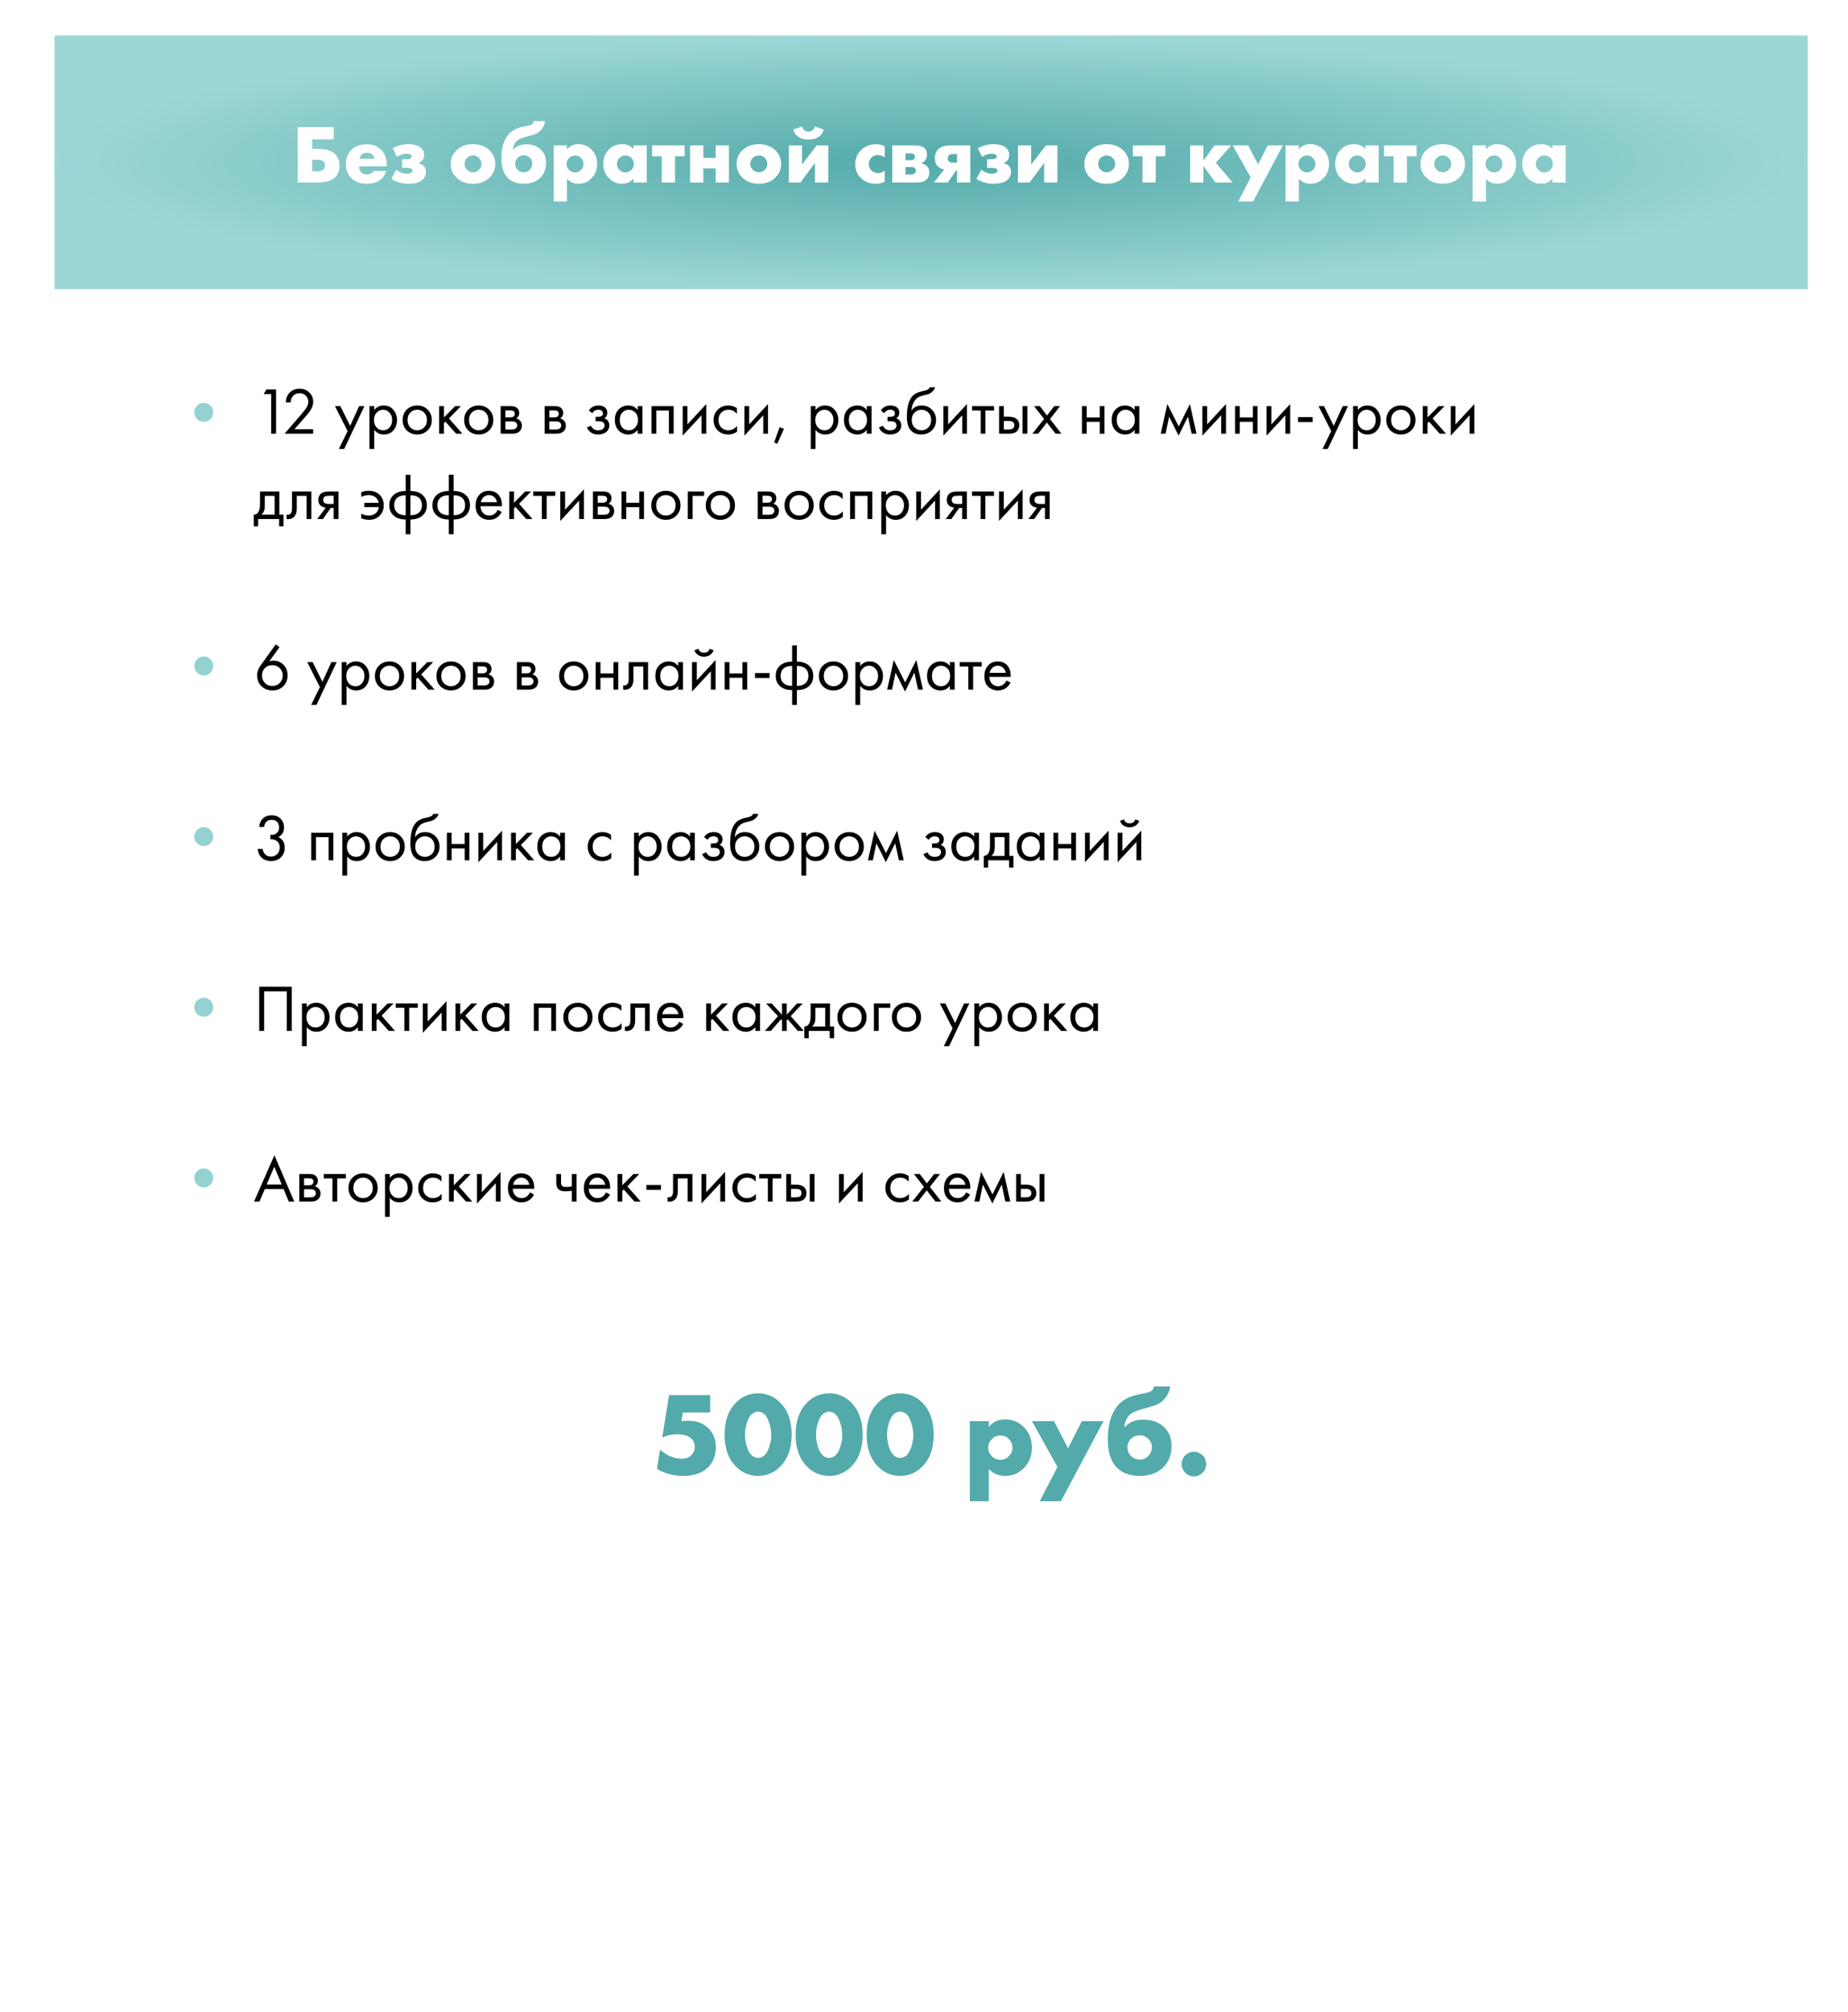
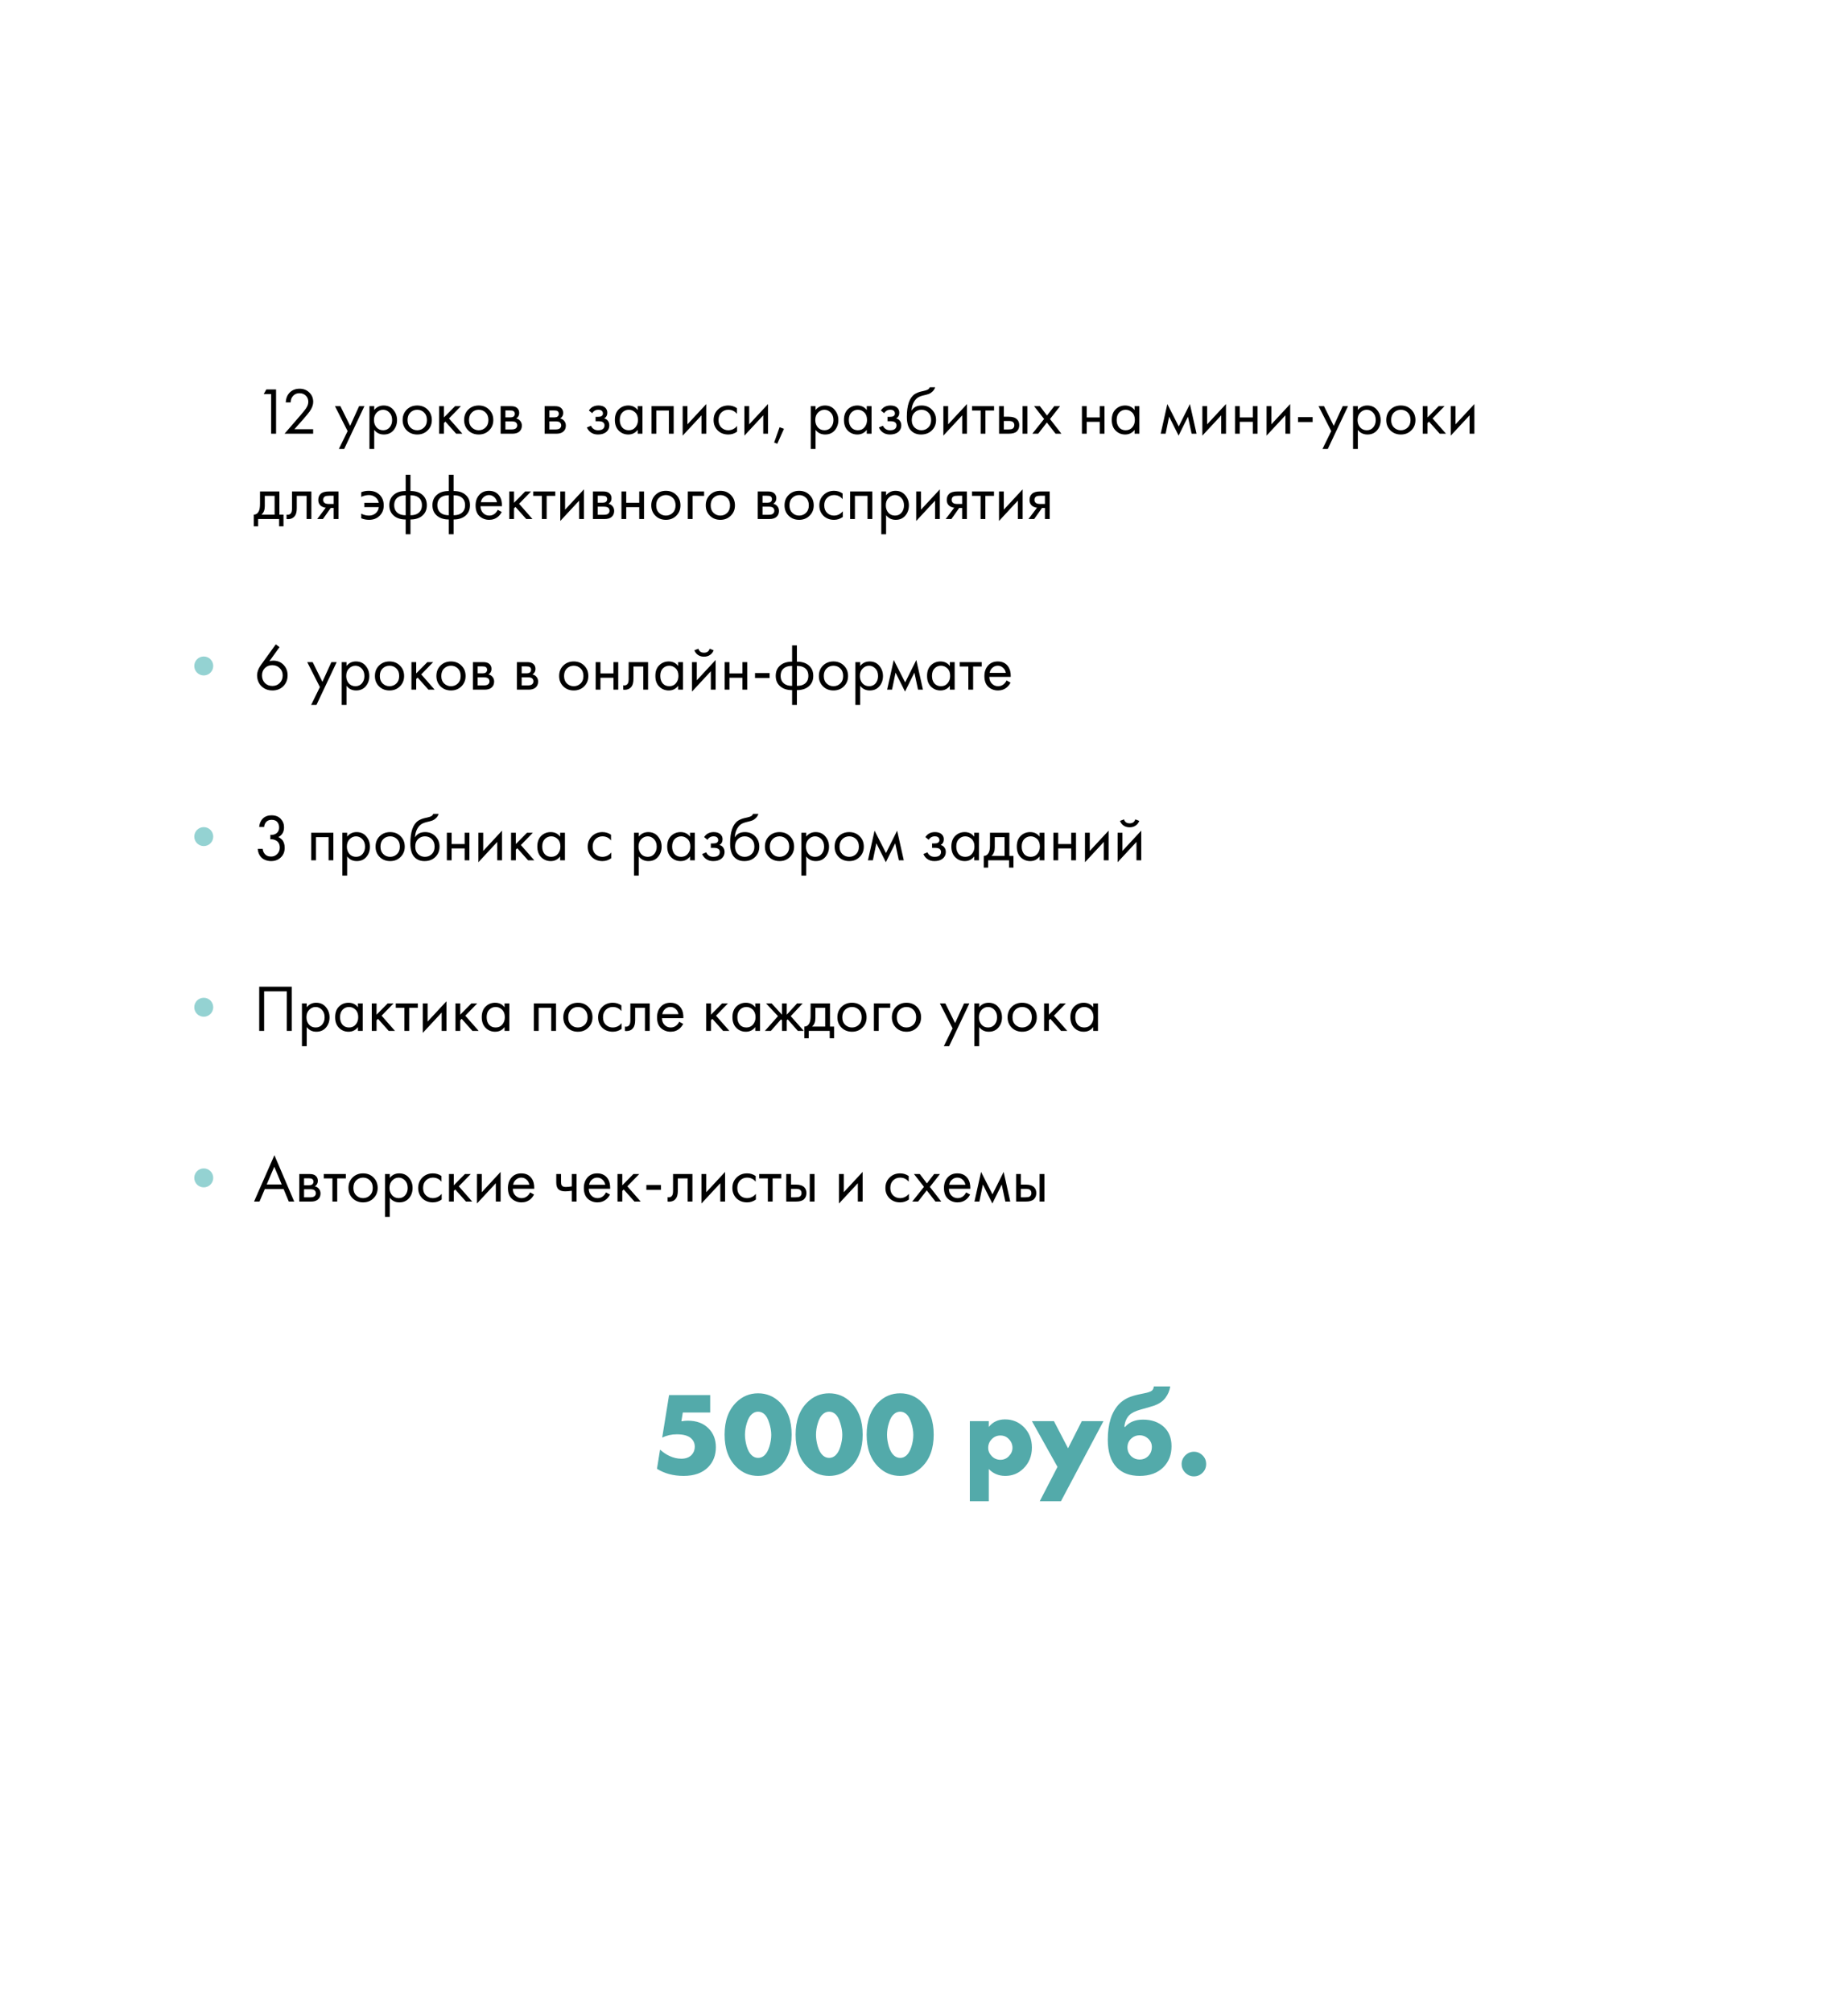
<svg xmlns="http://www.w3.org/2000/svg" width="780" height="849" viewBox="0 0 780 849" fill="none">
  <g filter="url(#filter0_d)">
    <path d="M23 15H763V824H23V15Z" fill="white" />
  </g>
-   <rect x="23" y="15" width="740" height="107" fill="url(#paint0_radial)" />
  <path d="M125.67 77V53.655H140.86V58.8H131.76V62.825H134.14C137.616 62.825 140.078 63.583 141.525 65.1C142.715 66.36 143.31 67.97 143.31 69.93C143.31 71.96 142.668 73.617 141.385 74.9C139.961 76.3 137.476 77 133.93 77H125.67ZM131.76 72.275H133.86C135.143 72.275 136.041 72.007 136.555 71.47C136.951 71.027 137.15 70.478 137.15 69.825C137.15 69.078 136.916 68.495 136.45 68.075C135.96 67.655 135.096 67.445 133.86 67.445H131.76V72.275ZM163.234 69.615V70.21H151.579C151.579 71.307 151.905 72.182 152.559 72.835C153.072 73.348 153.842 73.605 154.869 73.605C155.569 73.605 156.175 73.465 156.689 73.185C157.132 72.928 157.459 72.578 157.669 72.135H163.024C162.674 73.395 162.044 74.468 161.134 75.355C159.64 76.802 157.517 77.525 154.764 77.525C152.034 77.525 149.875 76.732 148.289 75.145C146.749 73.605 145.979 71.633 145.979 69.23C145.979 66.71 146.76 64.692 148.324 63.175C149.887 61.658 152.022 60.9 154.729 60.9C157.225 60.9 159.232 61.612 160.749 63.035C162.405 64.622 163.234 66.815 163.234 69.615ZM151.754 66.99H158.089C157.925 66.313 157.622 65.753 157.179 65.31C156.619 64.75 155.849 64.47 154.869 64.47C153.912 64.47 153.154 64.75 152.594 65.31C152.127 65.823 151.847 66.383 151.754 66.99ZM167.588 66.185L165.733 62.545C166.55 62.102 167.413 61.74 168.323 61.46C169.7 61.04 171.03 60.83 172.313 60.83C174.88 60.83 176.746 61.413 177.913 62.58C178.66 63.327 179.033 64.248 179.033 65.345C179.033 66.302 178.776 67.083 178.263 67.69C177.843 68.18 177.318 68.565 176.688 68.845V68.915C177.551 69.055 178.275 69.417 178.858 70C179.488 70.63 179.803 71.435 179.803 72.415C179.803 73.768 179.325 74.9 178.368 75.81C177.201 76.953 175.195 77.525 172.348 77.525C170.901 77.525 169.548 77.327 168.288 76.93C167.215 76.603 166.176 76.125 165.173 75.495L167.238 71.61C167.868 72.1 168.521 72.497 169.198 72.8C169.968 73.127 170.785 73.29 171.648 73.29C172.348 73.29 172.908 73.197 173.328 73.01C173.818 72.777 174.063 72.427 174.063 71.96C174.063 71.563 173.853 71.272 173.433 71.085C173.083 70.922 172.476 70.84 171.613 70.84H169.688V67.2H171.263C171.986 67.2 172.57 67.118 173.013 66.955C173.503 66.792 173.748 66.488 173.748 66.045C173.748 65.625 173.526 65.322 173.083 65.135C172.71 64.948 172.173 64.855 171.473 64.855C170.773 64.855 170.061 64.995 169.338 65.275C168.685 65.508 168.101 65.812 167.588 66.185ZM199.657 65.59C198.701 65.59 197.861 65.928 197.137 66.605C196.414 67.282 196.052 68.133 196.052 69.16C196.052 70.093 196.414 70.922 197.137 71.645C197.837 72.345 198.677 72.695 199.657 72.695C200.614 72.695 201.442 72.345 202.142 71.645C202.866 70.968 203.227 70.14 203.227 69.16C203.227 68.18 202.866 67.328 202.142 66.605C201.419 65.928 200.591 65.59 199.657 65.59ZM206.622 63.42C208.232 64.983 209.037 66.897 209.037 69.16C209.037 71.423 208.232 73.348 206.622 74.935C204.872 76.662 202.539 77.525 199.622 77.525C196.729 77.525 194.407 76.662 192.657 74.935C191.047 73.348 190.242 71.423 190.242 69.16C190.242 66.897 191.047 64.983 192.657 63.42C194.431 61.693 196.752 60.83 199.622 60.83C202.469 60.83 204.802 61.693 206.622 63.42ZM216.539 63.035H216.784C217.997 61.612 219.759 60.9 222.069 60.9C224.612 60.9 226.677 61.635 228.264 63.105C229.734 64.482 230.469 66.372 230.469 68.775C230.469 71.295 229.664 73.36 228.054 74.97C226.35 76.673 224.017 77.525 221.054 77.525C218.16 77.525 215.909 76.697 214.299 75.04C212.525 73.22 211.639 70.478 211.639 66.815C211.639 62.125 212.759 58.613 214.999 56.28C215.769 55.51 216.632 54.903 217.589 54.46C218.569 54.017 219.829 53.643 221.369 53.34L222.384 53.13C223.62 52.897 224.414 52.605 224.764 52.255C225.067 51.905 225.219 51.52 225.219 51.1H230.084C229.92 52.313 229.442 53.445 228.649 54.495C227.902 55.475 226.829 56.222 225.429 56.735C224.915 56.922 223.562 57.318 221.369 57.925C219.759 58.368 218.615 58.94 217.939 59.64C217.122 60.527 216.655 61.658 216.539 63.035ZM221.054 65.52C220.12 65.52 219.315 65.823 218.639 66.43C217.845 67.13 217.449 68.017 217.449 69.09C217.449 70.163 217.845 71.062 218.639 71.785C219.315 72.392 220.12 72.695 221.054 72.695C222.01 72.695 222.815 72.392 223.469 71.785C224.262 71.038 224.659 70.093 224.659 68.95C224.659 67.97 224.262 67.13 223.469 66.43C222.769 65.823 221.964 65.52 221.054 65.52ZM239.299 75.495V85.015H233.699V61.355H239.299V63.07C240.489 61.577 242.088 60.83 244.094 60.83C246.288 60.83 248.143 61.588 249.659 63.105C251.246 64.692 252.039 66.71 252.039 69.16C252.039 71.657 251.199 73.722 249.519 75.355C248.049 76.802 246.264 77.525 244.164 77.525C242.228 77.525 240.606 76.848 239.299 75.495ZM242.729 65.59C241.749 65.59 240.909 65.94 240.209 66.64C239.486 67.363 239.124 68.227 239.124 69.23C239.124 70.163 239.486 70.992 240.209 71.715C240.909 72.415 241.749 72.765 242.729 72.765C243.733 72.765 244.561 72.415 245.214 71.715C245.938 70.992 246.299 70.163 246.299 69.23C246.299 68.227 245.938 67.363 245.214 66.64C244.561 65.94 243.733 65.59 242.729 65.59ZM267.377 62.86V61.355H272.977V77H267.377V75.285C266.303 76.778 264.682 77.525 262.512 77.525C260.318 77.525 258.44 76.697 256.877 75.04C255.383 73.453 254.637 71.54 254.637 69.3C254.637 66.733 255.442 64.645 257.052 63.035C258.522 61.565 260.4 60.83 262.687 60.83C264.6 60.83 266.163 61.507 267.377 62.86ZM263.947 65.59C263.013 65.59 262.197 65.928 261.497 66.605C260.75 67.328 260.377 68.18 260.377 69.16C260.377 70.187 260.738 71.038 261.462 71.715C262.208 72.415 263.048 72.765 263.982 72.765C264.938 72.765 265.778 72.403 266.502 71.68C267.202 70.98 267.552 70.14 267.552 69.16C267.552 68.157 267.19 67.305 266.467 66.605C265.743 65.928 264.903 65.59 263.947 65.59ZM279.319 77V65.94H275.259V61.355H288.979V65.94H284.919V77H279.319ZM291.258 77V61.355H296.858V66.64H302.073V61.355H307.673V77H302.073V71.05H296.858V77H291.258ZM320.312 65.59C319.355 65.59 318.515 65.928 317.792 66.605C317.068 67.282 316.707 68.133 316.707 69.16C316.707 70.093 317.068 70.922 317.792 71.645C318.492 72.345 319.332 72.695 320.312 72.695C321.268 72.695 322.097 72.345 322.797 71.645C323.52 70.968 323.882 70.14 323.882 69.16C323.882 68.18 323.52 67.328 322.797 66.605C322.073 65.928 321.245 65.59 320.312 65.59ZM327.277 63.42C328.887 64.983 329.692 66.897 329.692 69.16C329.692 71.423 328.887 73.348 327.277 74.935C325.527 76.662 323.193 77.525 320.277 77.525C317.383 77.525 315.062 76.662 313.312 74.935C311.702 73.348 310.897 71.423 310.897 69.16C310.897 66.897 311.702 64.983 313.312 63.42C315.085 61.693 317.407 60.83 320.277 60.83C323.123 60.83 325.457 61.693 327.277 63.42ZM332.923 61.355H338.523V69.405L344.718 61.355H349.583V77H343.983V68.74L337.858 77H332.923V61.355ZM343.948 53.34L347.693 54.67C347.32 56.07 346.526 57.143 345.313 57.89C344.286 58.543 342.933 58.87 341.253 58.87C339.573 58.87 338.22 58.543 337.193 57.89C335.98 57.143 335.186 56.07 334.813 54.67L338.558 53.34C338.745 53.97 339.013 54.46 339.363 54.81C339.806 55.277 340.436 55.51 341.253 55.51C342.07 55.51 342.7 55.277 343.143 54.81C343.493 54.46 343.761 53.97 343.948 53.34ZM373.43 71.96V76.65C372.24 77.233 370.945 77.525 369.545 77.525C367.071 77.525 365.018 76.732 363.385 75.145C361.775 73.582 360.97 71.633 360.97 69.3C360.97 66.897 361.81 64.878 363.49 63.245C365.146 61.658 367.246 60.865 369.79 60.865C371.05 60.865 372.263 61.157 373.43 61.74V66.43C372.473 65.753 371.505 65.415 370.525 65.415C369.428 65.415 368.518 65.777 367.795 66.5C367.071 67.223 366.71 68.122 366.71 69.195C366.71 70.222 367.036 71.097 367.69 71.82C368.436 72.613 369.393 73.01 370.56 73.01C371.656 73.01 372.613 72.66 373.43 71.96ZM376.605 61.355H386.195C388.061 61.355 389.391 61.728 390.185 62.475C390.908 63.152 391.27 64.062 391.27 65.205C391.27 66.115 391.048 66.897 390.605 67.55C390.231 68.087 389.66 68.518 388.89 68.845V68.915C389.8 69.102 390.546 69.463 391.13 70C391.876 70.677 392.25 71.575 392.25 72.695C392.25 73.955 391.876 74.958 391.13 75.705C390.266 76.568 388.995 77 387.315 77H376.605V61.355ZM382.205 67.585H384.305C384.981 67.585 385.46 67.468 385.74 67.235C386.02 66.978 386.16 66.605 386.16 66.115C386.16 65.672 386.031 65.345 385.775 65.135C385.495 64.878 384.993 64.75 384.27 64.75H382.205V67.585ZM382.205 73.605H384.69C385.273 73.605 385.728 73.453 386.055 73.15C386.358 72.847 386.51 72.473 386.51 72.03C386.51 71.54 386.37 71.155 386.09 70.875C385.833 70.618 385.366 70.49 384.69 70.49H382.205V73.605ZM394.185 77L398.525 71.54C397.452 71.33 396.542 70.875 395.795 70.175C394.978 69.358 394.57 68.238 394.57 66.815C394.57 65.252 395.037 63.98 395.97 63C396.997 61.903 398.77 61.355 401.29 61.355H409.55V77H403.95V72.03H403.495L400.065 77H394.185ZM403.95 68.6V64.995H402.27C401.453 64.995 400.87 65.158 400.52 65.485C400.193 65.812 400.03 66.255 400.03 66.815C400.03 67.398 400.205 67.842 400.555 68.145C400.928 68.448 401.477 68.6 402.2 68.6H403.95ZM414.536 66.185L412.681 62.545C413.498 62.102 414.361 61.74 415.271 61.46C416.648 61.04 417.978 60.83 419.261 60.83C421.828 60.83 423.695 61.413 424.861 62.58C425.608 63.327 425.981 64.248 425.981 65.345C425.981 66.302 425.725 67.083 425.211 67.69C424.791 68.18 424.266 68.565 423.636 68.845V68.915C424.5 69.055 425.223 69.417 425.806 70C426.436 70.63 426.751 71.435 426.751 72.415C426.751 73.768 426.273 74.9 425.316 75.81C424.15 76.953 422.143 77.525 419.296 77.525C417.85 77.525 416.496 77.327 415.236 76.93C414.163 76.603 413.125 76.125 412.121 75.495L414.186 71.61C414.816 72.1 415.47 72.497 416.146 72.8C416.916 73.127 417.733 73.29 418.596 73.29C419.296 73.29 419.856 73.197 420.276 73.01C420.766 72.777 421.011 72.427 421.011 71.96C421.011 71.563 420.801 71.272 420.381 71.085C420.031 70.922 419.425 70.84 418.561 70.84H416.636V67.2H418.211C418.935 67.2 419.518 67.118 419.961 66.955C420.451 66.792 420.696 66.488 420.696 66.045C420.696 65.625 420.475 65.322 420.031 65.135C419.658 64.948 419.121 64.855 418.421 64.855C417.721 64.855 417.01 64.995 416.286 65.275C415.633 65.508 415.05 65.812 414.536 66.185ZM429.652 61.355H435.252V69.405L441.447 61.355H446.312V77H440.712V68.74L434.587 77H429.652V61.355ZM467.113 65.59C466.157 65.59 465.317 65.928 464.593 66.605C463.87 67.282 463.508 68.133 463.508 69.16C463.508 70.093 463.87 70.922 464.593 71.645C465.293 72.345 466.133 72.695 467.113 72.695C468.07 72.695 468.898 72.345 469.598 71.645C470.322 70.968 470.683 70.14 470.683 69.16C470.683 68.18 470.322 67.328 469.598 66.605C468.875 65.928 468.047 65.59 467.113 65.59ZM474.078 63.42C475.688 64.983 476.493 66.897 476.493 69.16C476.493 71.423 475.688 73.348 474.078 74.935C472.328 76.662 469.995 77.525 467.078 77.525C464.185 77.525 461.863 76.662 460.113 74.935C458.503 73.348 457.698 71.423 457.698 69.16C457.698 66.897 458.503 64.983 460.113 63.42C461.887 61.693 464.208 60.83 467.078 60.83C469.925 60.83 472.258 61.693 474.078 63.42ZM482.21 77V65.94H478.15V61.355H491.87V65.94H487.81V77H482.21ZM502.318 77V61.355H507.918V67.76L512.643 61.355H519.678L513.203 68.705L520.273 77H513.028L507.918 70.07V77H502.318ZM522.629 85.015L527.879 74.865L520.319 61.355H526.829L530.994 69.37L535.054 61.355H541.459L528.894 85.015H522.629ZM548.215 75.495V85.015H542.615V61.355H548.215V63.07C549.405 61.577 551.004 60.83 553.01 60.83C555.204 60.83 557.059 61.588 558.575 63.105C560.162 64.692 560.955 66.71 560.955 69.16C560.955 71.657 560.115 73.722 558.435 75.355C556.965 76.802 555.18 77.525 553.08 77.525C551.144 77.525 549.522 76.848 548.215 75.495ZM551.645 65.59C550.665 65.59 549.825 65.94 549.125 66.64C548.402 67.363 548.04 68.227 548.04 69.23C548.04 70.163 548.402 70.992 549.125 71.715C549.825 72.415 550.665 72.765 551.645 72.765C552.649 72.765 553.477 72.415 554.13 71.715C554.854 70.992 555.215 70.163 555.215 69.23C555.215 68.227 554.854 67.363 554.13 66.64C553.477 65.94 552.649 65.59 551.645 65.59ZM576.293 62.86V61.355H581.893V77H576.293V75.285C575.219 76.778 573.598 77.525 571.428 77.525C569.234 77.525 567.356 76.697 565.793 75.04C564.299 73.453 563.553 71.54 563.553 69.3C563.553 66.733 564.358 64.645 565.968 63.035C567.438 61.565 569.316 60.83 571.603 60.83C573.516 60.83 575.079 61.507 576.293 62.86ZM572.863 65.59C571.929 65.59 571.113 65.928 570.413 66.605C569.666 67.328 569.293 68.18 569.293 69.16C569.293 70.187 569.654 71.038 570.378 71.715C571.124 72.415 571.964 72.765 572.898 72.765C573.854 72.765 574.694 72.403 575.418 71.68C576.118 70.98 576.468 70.14 576.468 69.16C576.468 68.157 576.106 67.305 575.383 66.605C574.659 65.928 573.819 65.59 572.863 65.59ZM588.235 77V65.94H584.175V61.355H597.895V65.94H593.835V77H588.235ZM608.959 65.59C608.002 65.59 607.162 65.928 606.439 66.605C605.716 67.282 605.354 68.133 605.354 69.16C605.354 70.093 605.716 70.922 606.439 71.645C607.139 72.345 607.979 72.695 608.959 72.695C609.916 72.695 610.744 72.345 611.444 71.645C612.167 70.968 612.529 70.14 612.529 69.16C612.529 68.18 612.167 67.328 611.444 66.605C610.721 65.928 609.892 65.59 608.959 65.59ZM615.924 63.42C617.534 64.983 618.339 66.897 618.339 69.16C618.339 71.423 617.534 73.348 615.924 74.935C614.174 76.662 611.841 77.525 608.924 77.525C606.031 77.525 603.709 76.662 601.959 74.935C600.349 73.348 599.544 71.423 599.544 69.16C599.544 66.897 600.349 64.983 601.959 63.42C603.732 61.693 606.054 60.83 608.924 60.83C611.771 60.83 614.104 61.693 615.924 63.42ZM627.171 75.495V85.015H621.571V61.355H627.171V63.07C628.361 61.577 629.959 60.83 631.966 60.83C634.159 60.83 636.014 61.588 637.531 63.105C639.117 64.692 639.911 66.71 639.911 69.16C639.911 71.657 639.071 73.722 637.391 75.355C635.921 76.802 634.136 77.525 632.036 77.525C630.099 77.525 628.477 76.848 627.171 75.495ZM630.601 65.59C629.621 65.59 628.781 65.94 628.081 66.64C627.357 67.363 626.996 68.227 626.996 69.23C626.996 70.163 627.357 70.992 628.081 71.715C628.781 72.415 629.621 72.765 630.601 72.765C631.604 72.765 632.432 72.415 633.086 71.715C633.809 70.992 634.171 70.163 634.171 69.23C634.171 68.227 633.809 67.363 633.086 66.64C632.432 65.94 631.604 65.59 630.601 65.59ZM655.248 62.86V61.355H660.848V77H655.248V75.285C654.175 76.778 652.553 77.525 650.383 77.525C648.19 77.525 646.311 76.697 644.748 75.04C643.255 73.453 642.508 71.54 642.508 69.3C642.508 66.733 643.313 64.645 644.923 63.035C646.393 61.565 648.271 60.83 650.558 60.83C652.471 60.83 654.035 61.507 655.248 62.86ZM651.818 65.59C650.885 65.59 650.068 65.928 649.368 66.605C648.621 67.328 648.248 68.18 648.248 69.16C648.248 70.187 648.61 71.038 649.333 71.715C650.08 72.415 650.92 72.765 651.853 72.765C652.81 72.765 653.65 72.403 654.373 71.68C655.073 70.98 655.423 70.14 655.423 69.16C655.423 68.157 655.061 67.305 654.338 66.605C653.615 65.928 652.775 65.59 651.818 65.59Z" fill="white" />
  <path d="M114.448 183V166.284H111.312L112.404 164.324H116.52V183H114.448ZM132.171 183H120.103L126.907 175.132C128.064 173.769 128.792 172.864 129.091 172.416C129.782 171.427 130.127 170.475 130.127 169.56C130.127 168.496 129.782 167.628 129.091 166.956C128.4 166.265 127.504 165.92 126.403 165.92C125.059 165.92 124.023 166.471 123.295 167.572C122.903 168.169 122.698 168.907 122.679 169.784H120.607C120.682 168.197 121.148 166.909 122.007 165.92C123.127 164.651 124.602 164.016 126.431 164.016C128.092 164.016 129.464 164.548 130.547 165.612C131.648 166.657 132.199 167.983 132.199 169.588C132.199 170.839 131.704 172.173 130.715 173.592C130.211 174.283 129.362 175.319 128.167 176.7L124.275 181.096H132.171V183ZM143.028 189.44L146.724 181.908L141.376 171.38H143.672L147.788 179.696L151.568 171.38H153.808L145.268 189.44H143.028ZM157.951 181.376V189.44H155.935V171.38H157.951V173.004C158.978 171.735 160.303 171.1 161.927 171.1C163.663 171.1 165.035 171.716 166.043 172.948C167.07 174.161 167.583 175.599 167.583 177.26C167.583 178.94 167.079 180.377 166.071 181.572C165.063 182.748 163.71 183.336 162.011 183.336C160.313 183.336 158.959 182.683 157.951 181.376ZM161.731 181.544C162.87 181.544 163.785 181.133 164.475 180.312C165.166 179.472 165.511 178.455 165.511 177.26C165.511 175.916 165.129 174.852 164.363 174.068C163.598 173.284 162.711 172.892 161.703 172.892C160.695 172.892 159.799 173.284 159.015 174.068C158.231 174.852 157.839 175.907 157.839 177.232C157.839 178.445 158.194 179.472 158.903 180.312C159.631 181.133 160.574 181.544 161.731 181.544ZM180.502 181.6C179.344 182.757 177.879 183.336 176.106 183.336C174.332 183.336 172.858 182.757 171.682 181.6C170.524 180.443 169.946 178.987 169.946 177.232C169.946 175.459 170.524 173.993 171.682 172.836C172.858 171.679 174.332 171.1 176.106 171.1C177.879 171.1 179.344 171.679 180.502 172.836C181.678 173.993 182.266 175.459 182.266 177.232C182.266 178.987 181.678 180.443 180.502 181.6ZM178.99 174.04C178.206 173.275 177.244 172.892 176.106 172.892C174.967 172.892 173.996 173.284 173.194 174.068C172.41 174.833 172.018 175.888 172.018 177.232C172.018 178.576 172.419 179.631 173.222 180.396C174.024 181.161 174.986 181.544 176.106 181.544C177.226 181.544 178.187 181.161 178.99 180.396C179.792 179.631 180.194 178.576 180.194 177.232C180.194 175.869 179.792 174.805 178.99 174.04ZM185.357 171.38H187.373V176.14L192.077 171.38H194.541L189.501 176.56L195.157 183H192.525L187.989 177.904L187.373 178.492V183H185.357V171.38ZM206.451 181.6C205.293 182.757 203.828 183.336 202.055 183.336C200.281 183.336 198.807 182.757 197.631 181.6C196.473 180.443 195.895 178.987 195.895 177.232C195.895 175.459 196.473 173.993 197.631 172.836C198.807 171.679 200.281 171.1 202.055 171.1C203.828 171.1 205.293 171.679 206.451 172.836C207.627 173.993 208.215 175.459 208.215 177.232C208.215 178.987 207.627 180.443 206.451 181.6ZM204.939 174.04C204.155 173.275 203.193 172.892 202.055 172.892C200.916 172.892 199.945 173.284 199.143 174.068C198.359 174.833 197.967 175.888 197.967 177.232C197.967 178.576 198.368 179.631 199.171 180.396C199.973 181.161 200.935 181.544 202.055 181.544C203.175 181.544 204.136 181.161 204.939 180.396C205.741 179.631 206.143 178.576 206.143 177.232C206.143 175.869 205.741 174.805 204.939 174.04ZM211.306 171.38H215.702C216.766 171.38 217.578 171.604 218.138 172.052C218.81 172.593 219.146 173.321 219.146 174.236C219.146 175.244 218.726 176.019 217.886 176.56C218.465 176.709 218.95 176.971 219.342 177.344C219.958 177.941 220.266 178.688 220.266 179.584C220.266 180.704 219.865 181.581 219.062 182.216C218.372 182.739 217.457 183 216.318 183H211.306V171.38ZM213.322 176.112H215.45C215.992 176.112 216.421 176 216.738 175.776C217.112 175.496 217.298 175.095 217.298 174.572C217.298 174.105 217.112 173.732 216.738 173.452C216.458 173.265 215.917 173.172 215.114 173.172H213.322V176.112ZM213.322 181.208H215.814C216.673 181.208 217.28 181.077 217.634 180.816C218.082 180.48 218.306 180.051 218.306 179.528C218.306 178.968 218.11 178.529 217.718 178.212C217.364 177.932 216.757 177.792 215.898 177.792H213.322V181.208ZM229.873 171.38H234.269C235.333 171.38 236.145 171.604 236.705 172.052C237.377 172.593 237.713 173.321 237.713 174.236C237.713 175.244 237.293 176.019 236.453 176.56C237.031 176.709 237.517 176.971 237.909 177.344C238.525 177.941 238.833 178.688 238.833 179.584C238.833 180.704 238.431 181.581 237.629 182.216C236.938 182.739 236.023 183 234.885 183H229.873V171.38ZM231.889 176.112H234.017C234.558 176.112 234.987 176 235.305 175.776C235.678 175.496 235.865 175.095 235.865 174.572C235.865 174.105 235.678 173.732 235.305 173.452C235.025 173.265 234.483 173.172 233.681 173.172H231.889V176.112ZM231.889 181.208H234.381C235.239 181.208 235.846 181.077 236.201 180.816C236.649 180.48 236.873 180.051 236.873 179.528C236.873 178.968 236.677 178.529 236.285 178.212C235.93 177.932 235.323 177.792 234.465 177.792H231.889V181.208ZM249.951 174.348L248.551 173.2C248.999 172.547 249.494 172.061 250.035 171.744C250.763 171.315 251.612 171.1 252.583 171.1C253.759 171.1 254.674 171.371 255.327 171.912C255.999 172.491 256.335 173.228 256.335 174.124C256.335 175.207 255.896 176.019 255.019 176.56C255.579 176.691 256.027 176.943 256.363 177.316C256.904 177.895 257.175 178.604 257.175 179.444C257.175 180.695 256.671 181.693 255.663 182.44C254.842 183.037 253.74 183.336 252.359 183.336C251.127 183.336 250.091 183.009 249.251 182.356C248.616 181.889 248.103 181.227 247.711 180.368L249.447 179.64C249.652 180.163 249.998 180.601 250.483 180.956C251.006 181.348 251.64 181.544 252.387 181.544C253.264 181.544 253.918 181.395 254.347 181.096C254.888 180.741 255.159 180.2 255.159 179.472C255.159 178.875 254.926 178.427 254.459 178.128C254.067 177.867 253.432 177.736 252.555 177.736H251.379V175.888H252.359C253.068 175.888 253.572 175.785 253.871 175.58C254.282 175.319 254.487 174.964 254.487 174.516C254.487 173.993 254.319 173.592 253.983 173.312C253.666 173.032 253.171 172.892 252.499 172.892C251.92 172.892 251.388 173.041 250.903 173.34C250.492 173.601 250.175 173.937 249.951 174.348ZM269.156 173.032V171.38H271.172V183H269.156V181.376C268.148 182.683 266.822 183.336 265.18 183.336C263.612 183.336 262.277 182.795 261.176 181.712C260.074 180.629 259.524 179.117 259.524 177.176C259.524 175.272 260.065 173.788 261.148 172.724C262.249 171.641 263.593 171.1 265.18 171.1C266.86 171.1 268.185 171.744 269.156 173.032ZM265.404 172.892C264.34 172.892 263.434 173.275 262.688 174.04C261.96 174.787 261.596 175.832 261.596 177.176C261.596 178.464 261.932 179.519 262.604 180.34C263.294 181.143 264.228 181.544 265.404 181.544C266.58 181.544 267.513 181.124 268.204 180.284C268.913 179.444 269.268 178.417 269.268 177.204C269.268 175.823 268.876 174.759 268.092 174.012C267.308 173.265 266.412 172.892 265.404 172.892ZM274.99 171.38H284.342V183H282.326V173.228H277.006V183H274.99V171.38ZM288.142 171.38H290.158V179.052L298.11 170.484V183H296.094V175.244L288.142 183.812V171.38ZM311.024 172.22V174.628C310.109 173.471 308.896 172.892 307.384 172.892C306.245 172.892 305.274 173.284 304.472 174.068C303.669 174.833 303.268 175.888 303.268 177.232C303.268 178.576 303.669 179.631 304.472 180.396C305.274 181.161 306.236 181.544 307.356 181.544C308.849 181.544 310.1 180.937 311.108 179.724V182.132C310.006 182.935 308.774 183.336 307.412 183.336C305.601 183.336 304.108 182.767 302.932 181.628C301.774 180.471 301.196 179.015 301.196 177.26C301.196 175.487 301.784 174.021 302.96 172.864C304.136 171.688 305.62 171.1 307.412 171.1C308.756 171.1 309.96 171.473 311.024 172.22ZM314.201 171.38H316.217V179.052L324.169 170.484V183H322.153V175.244L314.201 183.812V171.38ZM326.75 186.724L329.046 180.256L330.894 180.928L328.066 187.256L326.75 186.724ZM344.217 181.376V189.44H342.201V171.38H344.217V173.004C345.244 171.735 346.569 171.1 348.193 171.1C349.929 171.1 351.301 171.716 352.309 172.948C353.336 174.161 353.849 175.599 353.849 177.26C353.849 178.94 353.345 180.377 352.337 181.572C351.329 182.748 349.976 183.336 348.277 183.336C346.578 183.336 345.225 182.683 344.217 181.376ZM347.997 181.544C349.136 181.544 350.05 181.133 350.741 180.312C351.432 179.472 351.777 178.455 351.777 177.26C351.777 175.916 351.394 174.852 350.629 174.068C349.864 173.284 348.977 172.892 347.969 172.892C346.961 172.892 346.065 173.284 345.281 174.068C344.497 174.852 344.105 175.907 344.105 177.232C344.105 178.445 344.46 179.472 345.169 180.312C345.897 181.133 346.84 181.544 347.997 181.544ZM365.843 173.032V171.38H367.859V183H365.843V181.376C364.835 182.683 363.51 183.336 361.867 183.336C360.299 183.336 358.964 182.795 357.863 181.712C356.762 180.629 356.211 179.117 356.211 177.176C356.211 175.272 356.752 173.788 357.835 172.724C358.936 171.641 360.28 171.1 361.867 171.1C363.547 171.1 364.872 171.744 365.843 173.032ZM362.091 172.892C361.027 172.892 360.122 173.275 359.375 174.04C358.647 174.787 358.283 175.832 358.283 177.176C358.283 178.464 358.619 179.519 359.291 180.34C359.982 181.143 360.915 181.544 362.091 181.544C363.267 181.544 364.2 181.124 364.891 180.284C365.6 179.444 365.955 178.417 365.955 177.204C365.955 175.823 365.563 174.759 364.779 174.012C363.995 173.265 363.099 172.892 362.091 172.892ZM373.189 174.348L371.789 173.2C372.237 172.547 372.732 172.061 373.273 171.744C374.001 171.315 374.851 171.1 375.821 171.1C376.997 171.1 377.912 171.371 378.565 171.912C379.237 172.491 379.573 173.228 379.573 174.124C379.573 175.207 379.135 176.019 378.257 176.56C378.817 176.691 379.265 176.943 379.601 177.316C380.143 177.895 380.413 178.604 380.413 179.444C380.413 180.695 379.909 181.693 378.901 182.44C378.08 183.037 376.979 183.336 375.597 183.336C374.365 183.336 373.329 183.009 372.489 182.356C371.855 181.889 371.341 181.227 370.949 180.368L372.685 179.64C372.891 180.163 373.236 180.601 373.721 180.956C374.244 181.348 374.879 181.544 375.625 181.544C376.503 181.544 377.156 181.395 377.585 181.096C378.127 180.741 378.397 180.2 378.397 179.472C378.397 178.875 378.164 178.427 377.697 178.128C377.305 177.867 376.671 177.736 375.793 177.736H374.617V175.888H375.597C376.307 175.888 376.811 175.785 377.109 175.58C377.52 175.319 377.725 174.964 377.725 174.516C377.725 173.993 377.557 173.592 377.221 173.312C376.904 173.032 376.409 172.892 375.737 172.892C375.159 172.892 374.627 173.041 374.141 173.34C373.731 173.601 373.413 173.937 373.189 174.348ZM392.45 163.4H394.69C394.485 164.091 394.13 164.679 393.626 165.164C393.141 165.631 392.693 165.948 392.282 166.116C391.89 166.284 391.423 166.433 390.882 166.564C390.789 166.583 390.565 166.639 390.21 166.732C389.855 166.807 389.585 166.872 389.398 166.928C389.211 166.984 388.969 167.059 388.67 167.152C388.371 167.245 388.101 167.357 387.858 167.488C387.615 167.619 387.391 167.759 387.186 167.908C386.477 168.449 385.898 169.205 385.45 170.176C385.021 171.128 384.787 172.145 384.75 173.228H384.806C385.646 171.809 387.055 171.1 389.034 171.1C390.77 171.1 392.207 171.688 393.346 172.864C394.503 174.04 395.082 175.496 395.082 177.232C395.082 178.987 394.494 180.443 393.318 181.6C392.142 182.757 390.611 183.336 388.726 183.336C387.102 183.336 385.767 182.851 384.722 181.88C383.415 180.685 382.762 178.688 382.762 175.888C382.762 171.016 383.863 167.824 386.066 166.312C386.234 166.2 386.411 166.097 386.598 166.004C386.785 165.892 386.981 165.799 387.186 165.724C387.41 165.631 387.597 165.556 387.746 165.5C387.895 165.425 388.101 165.36 388.362 165.304C388.642 165.229 388.829 165.183 388.922 165.164C389.034 165.127 389.239 165.08 389.538 165.024C389.855 164.949 390.051 164.903 390.126 164.884C390.873 164.716 391.414 164.52 391.75 164.296C392.086 164.053 392.319 163.755 392.45 163.4ZM391.806 174.04C391.022 173.275 390.061 172.892 388.922 172.892C387.783 172.892 386.813 173.284 386.01 174.068C385.226 174.833 384.834 175.888 384.834 177.232C384.834 178.576 385.235 179.631 386.038 180.396C386.841 181.161 387.802 181.544 388.922 181.544C390.042 181.544 391.003 181.161 391.806 180.396C392.609 179.631 393.01 178.576 393.01 177.232C393.01 175.869 392.609 174.805 391.806 174.04ZM398.174 171.38H400.19V179.052L408.142 170.484V183H406.126V175.244L398.174 183.812V171.38ZM419.571 173.228H415.931V183H413.915V173.228H410.275V171.38H419.571V173.228ZM421.689 183V171.38H423.705V175.832H425.777C427.382 175.832 428.558 176.215 429.305 176.98C429.902 177.577 430.201 178.389 430.201 179.416C430.201 180.499 429.856 181.367 429.165 182.02C428.474 182.673 427.336 183 425.749 183H421.689ZM423.705 181.208H425.581C426.421 181.208 427.018 181.105 427.373 180.9C427.877 180.564 428.129 180.069 428.129 179.416C428.129 178.744 427.886 178.259 427.401 177.96C427.065 177.736 426.468 177.624 425.609 177.624H423.705V181.208ZM431.601 183V171.38H433.617V183H431.601ZM435.732 183L440.688 176.784L436.46 171.38H438.924L441.92 175.328L444.972 171.38H447.436L443.18 176.812L447.996 183H445.532L441.864 178.268L438.196 183H435.732ZM456.662 183V171.38H458.678V176.14H464.166V171.38H466.182V183H464.166V177.988H458.678V183H456.662ZM478.882 173.032V171.38H480.898V183H478.882V181.376C477.874 182.683 476.549 183.336 474.906 183.336C473.338 183.336 472.004 182.795 470.902 181.712C469.801 180.629 469.25 179.117 469.25 177.176C469.25 175.272 469.792 173.788 470.874 172.724C471.976 171.641 473.32 171.1 474.906 171.1C476.586 171.1 477.912 171.744 478.882 173.032ZM475.13 172.892C474.066 172.892 473.161 173.275 472.414 174.04C471.686 174.787 471.322 175.832 471.322 177.176C471.322 178.464 471.658 179.519 472.33 180.34C473.021 181.143 473.954 181.544 475.13 181.544C476.306 181.544 477.24 181.124 477.93 180.284C478.64 179.444 478.994 178.417 478.994 177.204C478.994 175.823 478.602 174.759 477.818 174.012C477.034 173.265 476.138 172.892 475.13 172.892ZM489.908 183L492.708 170.484L497.524 179.948L502.228 170.484L505.028 183H502.956L501.416 175.804L497.468 183.812L493.464 175.804L491.98 183H489.908ZM507.494 171.38H509.51V179.052L517.462 170.484V183H515.446V175.244L507.494 183.812V171.38ZM521.275 183V171.38H523.291V176.14H528.779V171.38H530.795V183H528.779V177.988H523.291V183H521.275ZM534.591 171.38H536.607V179.052L544.559 170.484V183H542.543V175.244L534.591 183.812V171.38ZM547.869 178.072V176H554.029V178.072H547.869ZM558.188 189.44L561.884 181.908L556.536 171.38H558.832L562.948 179.696L566.728 171.38H568.968L560.428 189.44H558.188ZM573.111 181.376V189.44H571.095V171.38H573.111V173.004C574.138 171.735 575.463 171.1 577.087 171.1C578.823 171.1 580.195 171.716 581.203 172.948C582.23 174.161 582.743 175.599 582.743 177.26C582.743 178.94 582.239 180.377 581.231 181.572C580.223 182.748 578.87 183.336 577.171 183.336C575.473 183.336 574.119 182.683 573.111 181.376ZM576.891 181.544C578.03 181.544 578.945 181.133 579.635 180.312C580.326 179.472 580.671 178.455 580.671 177.26C580.671 175.916 580.289 174.852 579.523 174.068C578.758 173.284 577.871 172.892 576.863 172.892C575.855 172.892 574.959 173.284 574.175 174.068C573.391 174.852 572.999 175.907 572.999 177.232C572.999 178.445 573.354 179.472 574.063 180.312C574.791 181.133 575.734 181.544 576.891 181.544ZM595.662 181.6C594.504 182.757 593.039 183.336 591.266 183.336C589.492 183.336 588.018 182.757 586.842 181.6C585.684 180.443 585.106 178.987 585.106 177.232C585.106 175.459 585.684 173.993 586.842 172.836C588.018 171.679 589.492 171.1 591.266 171.1C593.039 171.1 594.504 171.679 595.662 172.836C596.838 173.993 597.426 175.459 597.426 177.232C597.426 178.987 596.838 180.443 595.662 181.6ZM594.15 174.04C593.366 173.275 592.404 172.892 591.266 172.892C590.127 172.892 589.156 173.284 588.354 174.068C587.57 174.833 587.178 175.888 587.178 177.232C587.178 178.576 587.579 179.631 588.382 180.396C589.184 181.161 590.146 181.544 591.266 181.544C592.386 181.544 593.347 181.161 594.15 180.396C594.952 179.631 595.354 178.576 595.354 177.232C595.354 175.869 594.952 174.805 594.15 174.04ZM600.517 171.38H602.533V176.14L607.237 171.38H609.701L604.661 176.56L610.317 183H607.685L603.149 177.904L602.533 178.492V183H600.517V171.38ZM612.33 171.38H614.346V179.052L622.298 170.484V183H620.282V175.244L612.33 183.812V171.38ZM109.744 207.38H117.92V217.152H119.656V222.08H117.808V219H108.96V222.08H107.112V217.152C108.083 217.133 108.801 216.629 109.268 215.64C109.585 214.987 109.744 213.96 109.744 212.56V207.38ZM115.904 217.152V209.228H111.76V213.596C111.76 215.145 111.293 216.331 110.36 217.152H115.904ZM131.423 207.38V219H129.407V209.228H125.263V214.464C125.263 215.976 124.964 217.096 124.367 217.824C123.695 218.645 122.761 219.056 121.567 219.056C121.417 219.056 121.212 219.037 120.951 219V217.152C121.137 217.189 121.287 217.208 121.399 217.208C122.052 217.208 122.537 216.956 122.855 216.452C123.116 216.041 123.247 215.379 123.247 214.464V207.38H131.423ZM133.892 219L137.504 214.212C137.392 214.212 137.233 214.193 137.028 214.156C136.841 214.119 136.561 214.025 136.188 213.876C135.815 213.727 135.507 213.531 135.264 213.288C134.648 212.709 134.34 211.935 134.34 210.964C134.34 209.863 134.685 208.995 135.376 208.36C136.067 207.707 137.205 207.38 138.792 207.38H142.852V219H140.836V214.324H139.604L136.3 219H133.892ZM140.836 212.644V209.172H138.96C138.083 209.172 137.476 209.275 137.14 209.48C136.655 209.797 136.412 210.273 136.412 210.908C136.412 211.543 136.655 212.009 137.14 212.308C137.495 212.532 138.092 212.644 138.932 212.644H140.836ZM152.473 209.648V207.688C153.444 207.296 154.498 207.1 155.637 207.1C157.597 207.1 159.137 207.669 160.257 208.808C161.396 209.947 161.965 211.431 161.965 213.26C161.965 215.033 161.386 216.489 160.229 217.628C159.09 218.767 157.606 219.336 155.777 219.336C154.62 219.336 153.518 219.121 152.473 218.692V216.732C153.5 217.273 154.592 217.544 155.749 217.544C156.832 217.544 157.765 217.217 158.549 216.564C159.333 215.892 159.781 215.024 159.893 213.96H153.761V212.168H159.893C159.669 211.141 159.174 210.339 158.409 209.76C157.644 209.181 156.748 208.892 155.721 208.892C154.638 208.892 153.556 209.144 152.473 209.648ZM171.229 225.44V219.196C169.194 219.196 167.561 218.692 166.329 217.684C164.985 216.601 164.313 215.099 164.313 213.176C164.313 211.272 164.975 209.779 166.301 208.696C167.495 207.688 169.138 207.184 171.229 207.184V200.324H173.245V207.184C175.335 207.184 176.978 207.688 178.173 208.696C179.498 209.779 180.161 211.272 180.161 213.176C180.161 215.099 179.489 216.601 178.145 217.684C176.913 218.692 175.279 219.196 173.245 219.196V225.44H171.229ZM171.229 217.404V208.976C169.903 208.976 168.867 209.219 168.121 209.704C166.963 210.432 166.385 211.589 166.385 213.176C166.385 214.669 166.926 215.799 168.009 216.564C168.793 217.124 169.866 217.404 171.229 217.404ZM173.245 208.976V217.404C174.607 217.404 175.681 217.124 176.465 216.564C177.547 215.799 178.089 214.669 178.089 213.176C178.089 211.589 177.51 210.432 176.353 209.704C175.606 209.219 174.57 208.976 173.245 208.976ZM189.44 225.44V219.196C187.405 219.196 185.772 218.692 184.54 217.684C183.196 216.601 182.524 215.099 182.524 213.176C182.524 211.272 183.186 209.779 184.512 208.696C185.706 207.688 187.349 207.184 189.44 207.184V200.324H191.456V207.184C193.546 207.184 195.189 207.688 196.384 208.696C197.709 209.779 198.372 211.272 198.372 213.176C198.372 215.099 197.7 216.601 196.356 217.684C195.124 218.692 193.49 219.196 191.456 219.196V225.44H189.44ZM189.44 217.404V208.976C188.114 208.976 187.078 209.219 186.332 209.704C185.174 210.432 184.596 211.589 184.596 213.176C184.596 214.669 185.137 215.799 186.22 216.564C187.004 217.124 188.077 217.404 189.44 217.404ZM191.456 208.976V217.404C192.818 217.404 193.892 217.124 194.676 216.564C195.758 215.799 196.3 214.669 196.3 213.176C196.3 211.589 195.721 210.432 194.564 209.704C193.817 209.219 192.781 208.976 191.456 208.976ZM210.087 215.108L211.767 216.032C211.375 216.779 210.899 217.404 210.339 217.908C209.275 218.86 207.987 219.336 206.475 219.336C204.907 219.336 203.553 218.832 202.415 217.824C201.295 216.797 200.735 215.276 200.735 213.26C200.735 211.487 201.239 210.021 202.247 208.864C203.273 207.688 204.645 207.1 206.363 207.1C208.304 207.1 209.769 207.809 210.759 209.228C211.543 210.348 211.907 211.804 211.851 213.596H202.807C202.825 214.772 203.189 215.724 203.899 216.452C204.608 217.18 205.476 217.544 206.503 217.544C207.417 217.544 208.211 217.264 208.883 216.704C209.405 216.256 209.807 215.724 210.087 215.108ZM202.947 211.916H209.779C209.611 211.001 209.209 210.273 208.575 209.732C207.959 209.172 207.221 208.892 206.363 208.892C205.523 208.892 204.776 209.181 204.123 209.76C203.488 210.32 203.096 211.039 202.947 211.916ZM214.943 207.38H216.959V212.14L221.663 207.38H224.127L219.087 212.56L224.743 219H222.111L217.575 213.904L216.959 214.492V219H214.943V207.38ZM234.372 209.228H230.732V219H228.716V209.228H225.076V207.38H234.372V209.228ZM236.49 207.38H238.506V215.052L246.458 206.484V219H244.442V211.244L236.49 219.812V207.38ZM250.271 207.38H254.667C255.731 207.38 256.543 207.604 257.103 208.052C257.775 208.593 258.111 209.321 258.111 210.236C258.111 211.244 257.691 212.019 256.851 212.56C257.43 212.709 257.915 212.971 258.307 213.344C258.923 213.941 259.231 214.688 259.231 215.584C259.231 216.704 258.83 217.581 258.027 218.216C257.337 218.739 256.422 219 255.283 219H250.271V207.38ZM252.287 212.112H254.415C254.957 212.112 255.386 212 255.703 211.776C256.077 211.496 256.263 211.095 256.263 210.572C256.263 210.105 256.077 209.732 255.703 209.452C255.423 209.265 254.882 209.172 254.079 209.172H252.287V212.112ZM252.287 217.208H254.779C255.638 217.208 256.245 217.077 256.599 216.816C257.047 216.48 257.271 216.051 257.271 215.528C257.271 214.968 257.075 214.529 256.683 214.212C256.329 213.932 255.722 213.792 254.863 213.792H252.287V217.208ZM262.302 219V207.38H264.318V212.14H269.806V207.38H271.822V219H269.806V213.988H264.318V219H262.302ZM285.447 217.6C284.29 218.757 282.824 219.336 281.051 219.336C279.278 219.336 277.803 218.757 276.627 217.6C275.47 216.443 274.891 214.987 274.891 213.232C274.891 211.459 275.47 209.993 276.627 208.836C277.803 207.679 279.278 207.1 281.051 207.1C282.824 207.1 284.29 207.679 285.447 208.836C286.623 209.993 287.211 211.459 287.211 213.232C287.211 214.987 286.623 216.443 285.447 217.6ZM283.935 210.04C283.151 209.275 282.19 208.892 281.051 208.892C279.912 208.892 278.942 209.284 278.139 210.068C277.355 210.833 276.963 211.888 276.963 213.232C276.963 214.576 277.364 215.631 278.167 216.396C278.97 217.161 279.931 217.544 281.051 217.544C282.171 217.544 283.132 217.161 283.935 216.396C284.738 215.631 285.139 214.576 285.139 213.232C285.139 211.869 284.738 210.805 283.935 210.04ZM290.302 219V207.38H297.19V209.228H292.318V219H290.302ZM308.443 217.6C307.286 218.757 305.82 219.336 304.047 219.336C302.274 219.336 300.799 218.757 299.623 217.6C298.466 216.443 297.887 214.987 297.887 213.232C297.887 211.459 298.466 209.993 299.623 208.836C300.799 207.679 302.274 207.1 304.047 207.1C305.82 207.1 307.286 207.679 308.443 208.836C309.619 209.993 310.207 211.459 310.207 213.232C310.207 214.987 309.619 216.443 308.443 217.6ZM306.931 210.04C306.147 209.275 305.186 208.892 304.047 208.892C302.908 208.892 301.938 209.284 301.135 210.068C300.351 210.833 299.959 211.888 299.959 213.232C299.959 214.576 300.36 215.631 301.163 216.396C301.966 217.161 302.927 217.544 304.047 217.544C305.167 217.544 306.128 217.161 306.931 216.396C307.734 215.631 308.135 214.576 308.135 213.232C308.135 211.869 307.734 210.805 306.931 210.04ZM319.834 207.38H324.23C325.294 207.38 326.106 207.604 326.666 208.052C327.338 208.593 327.674 209.321 327.674 210.236C327.674 211.244 327.254 212.019 326.414 212.56C326.992 212.709 327.478 212.971 327.87 213.344C328.486 213.941 328.794 214.688 328.794 215.584C328.794 216.704 328.392 217.581 327.59 218.216C326.899 218.739 325.984 219 324.846 219H319.834V207.38ZM321.85 212.112H323.978C324.519 212.112 324.948 212 325.266 211.776C325.639 211.496 325.826 211.095 325.826 210.572C325.826 210.105 325.639 209.732 325.266 209.452C324.986 209.265 324.444 209.172 323.642 209.172H321.85V212.112ZM321.85 217.208H324.342C325.2 217.208 325.807 217.077 326.162 216.816C326.61 216.48 326.834 216.051 326.834 215.528C326.834 214.968 326.638 214.529 326.246 214.212C325.891 213.932 325.284 213.792 324.426 213.792H321.85V217.208ZM341.693 217.6C340.536 218.757 339.07 219.336 337.297 219.336C335.524 219.336 334.049 218.757 332.873 217.6C331.716 216.443 331.137 214.987 331.137 213.232C331.137 211.459 331.716 209.993 332.873 208.836C334.049 207.679 335.524 207.1 337.297 207.1C339.07 207.1 340.536 207.679 341.693 208.836C342.869 209.993 343.457 211.459 343.457 213.232C343.457 214.987 342.869 216.443 341.693 217.6ZM340.181 210.04C339.397 209.275 338.436 208.892 337.297 208.892C336.158 208.892 335.188 209.284 334.385 210.068C333.601 210.833 333.209 211.888 333.209 213.232C333.209 214.576 333.61 215.631 334.413 216.396C335.216 217.161 336.177 217.544 337.297 217.544C338.417 217.544 339.378 217.161 340.181 216.396C340.984 215.631 341.385 214.576 341.385 213.232C341.385 211.869 340.984 210.805 340.181 210.04ZM355.649 208.22V210.628C354.734 209.471 353.521 208.892 352.009 208.892C350.87 208.892 349.899 209.284 349.097 210.068C348.294 210.833 347.893 211.888 347.893 213.232C347.893 214.576 348.294 215.631 349.097 216.396C349.899 217.161 350.861 217.544 351.981 217.544C353.474 217.544 354.725 216.937 355.733 215.724V218.132C354.631 218.935 353.399 219.336 352.037 219.336C350.226 219.336 348.733 218.767 347.557 217.628C346.399 216.471 345.821 215.015 345.821 213.26C345.821 211.487 346.409 210.021 347.585 208.864C348.761 207.688 350.245 207.1 352.037 207.1C353.381 207.1 354.585 207.473 355.649 208.22ZM358.826 207.38H368.178V219H366.162V209.228H360.842V219H358.826V207.38ZM373.994 217.376V225.44H371.978V207.38H373.994V209.004C375.021 207.735 376.346 207.1 377.97 207.1C379.706 207.1 381.078 207.716 382.086 208.948C383.113 210.161 383.626 211.599 383.626 213.26C383.626 214.94 383.122 216.377 382.114 217.572C381.106 218.748 379.753 219.336 378.054 219.336C376.356 219.336 375.002 218.683 373.994 217.376ZM377.774 217.544C378.913 217.544 379.828 217.133 380.518 216.312C381.209 215.472 381.554 214.455 381.554 213.26C381.554 211.916 381.172 210.852 380.406 210.068C379.641 209.284 378.754 208.892 377.746 208.892C376.738 208.892 375.842 209.284 375.058 210.068C374.274 210.852 373.882 211.907 373.882 213.232C373.882 214.445 374.237 215.472 374.946 216.312C375.674 217.133 376.617 217.544 377.774 217.544ZM386.716 207.38H388.732V215.052L396.684 206.484V219H394.668V211.244L386.716 219.812V207.38ZM399.154 219L402.766 214.212C402.654 214.212 402.495 214.193 402.29 214.156C402.103 214.119 401.823 214.025 401.45 213.876C401.076 213.727 400.768 213.531 400.526 213.288C399.91 212.709 399.602 211.935 399.602 210.964C399.602 209.863 399.947 208.995 400.638 208.36C401.328 207.707 402.467 207.38 404.054 207.38H408.114V219H406.098V214.324H404.866L401.562 219H399.154ZM406.098 212.644V209.172H404.222C403.344 209.172 402.738 209.275 402.402 209.48C401.916 209.797 401.674 210.273 401.674 210.908C401.674 211.543 401.916 212.009 402.402 212.308C402.756 212.532 403.354 212.644 404.194 212.644H406.098ZM419.543 209.228H415.903V219H413.887V209.228H410.247V207.38H419.543V209.228ZM421.662 207.38H423.678V215.052L431.63 206.484V219H429.614V211.244L421.662 219.812V207.38ZM434.099 219L437.711 214.212C437.599 214.212 437.44 214.193 437.235 214.156C437.048 214.119 436.768 214.025 436.395 213.876C436.022 213.727 435.714 213.531 435.471 213.288C434.855 212.709 434.547 211.935 434.547 210.964C434.547 209.863 434.892 208.995 435.583 208.36C436.274 207.707 437.412 207.38 438.999 207.38H443.059V219H441.043V214.324H439.811L436.507 219H434.099ZM441.043 212.644V209.172H439.167C438.29 209.172 437.683 209.275 437.347 209.48C436.862 209.797 436.619 210.273 436.619 210.908C436.619 211.543 436.862 212.009 437.347 212.308C437.702 212.532 438.299 212.644 439.139 212.644H441.043ZM116.408 271.876L117.976 273.052L113.692 279.016C114.215 278.848 114.765 278.764 115.344 278.764C117.117 278.764 118.564 279.352 119.684 280.528C120.823 281.704 121.392 283.169 121.392 284.924C121.392 286.791 120.785 288.331 119.572 289.544C118.377 290.739 116.847 291.336 114.98 291.336C113.599 291.336 112.395 291.009 111.368 290.356C110.36 289.684 109.632 288.881 109.184 287.948C108.736 286.996 108.512 286.007 108.512 284.98C108.512 283.561 109.025 282.133 110.052 280.696L116.408 271.876ZM114.952 289.432C116.221 289.432 117.267 289.012 118.088 288.172C118.909 287.313 119.32 286.249 119.32 284.98C119.32 283.729 118.9 282.703 118.06 281.9C117.239 281.079 116.193 280.668 114.924 280.668C113.655 280.668 112.609 281.079 111.788 281.9C110.985 282.721 110.584 283.748 110.584 284.98C110.584 286.249 110.985 287.313 111.788 288.172C112.609 289.012 113.664 289.432 114.952 289.432ZM131.325 297.44L135.021 289.908L129.673 279.38H131.969L136.085 287.696L139.865 279.38H142.105L133.565 297.44H131.325ZM146.248 289.376V297.44H144.232V279.38H146.248V281.004C147.275 279.735 148.6 279.1 150.224 279.1C151.96 279.1 153.332 279.716 154.34 280.948C155.367 282.161 155.88 283.599 155.88 285.26C155.88 286.94 155.376 288.377 154.368 289.572C153.36 290.748 152.007 291.336 150.308 291.336C148.609 291.336 147.256 290.683 146.248 289.376ZM150.028 289.544C151.167 289.544 152.081 289.133 152.772 288.312C153.463 287.472 153.808 286.455 153.808 285.26C153.808 283.916 153.425 282.852 152.66 282.068C151.895 281.284 151.008 280.892 150 280.892C148.992 280.892 148.096 281.284 147.312 282.068C146.528 282.852 146.136 283.907 146.136 285.232C146.136 286.445 146.491 287.472 147.2 288.312C147.928 289.133 148.871 289.544 150.028 289.544ZM168.798 289.6C167.641 290.757 166.176 291.336 164.402 291.336C162.629 291.336 161.154 290.757 159.978 289.6C158.821 288.443 158.242 286.987 158.242 285.232C158.242 283.459 158.821 281.993 159.978 280.836C161.154 279.679 162.629 279.1 164.402 279.1C166.176 279.1 167.641 279.679 168.798 280.836C169.974 281.993 170.562 283.459 170.562 285.232C170.562 286.987 169.974 288.443 168.798 289.6ZM167.286 282.04C166.502 281.275 165.541 280.892 164.402 280.892C163.264 280.892 162.293 281.284 161.49 282.068C160.706 282.833 160.314 283.888 160.314 285.232C160.314 286.576 160.716 287.631 161.518 288.396C162.321 289.161 163.282 289.544 164.402 289.544C165.522 289.544 166.484 289.161 167.286 288.396C168.089 287.631 168.49 286.576 168.49 285.232C168.49 283.869 168.089 282.805 167.286 282.04ZM173.654 279.38H175.67V284.14L180.374 279.38H182.838L177.798 284.56L183.454 291H180.822L176.286 285.904L175.67 286.492V291H173.654V279.38ZM194.748 289.6C193.59 290.757 192.125 291.336 190.352 291.336C188.578 291.336 187.104 290.757 185.928 289.6C184.77 288.443 184.192 286.987 184.192 285.232C184.192 283.459 184.77 281.993 185.928 280.836C187.104 279.679 188.578 279.1 190.352 279.1C192.125 279.1 193.59 279.679 194.748 280.836C195.924 281.993 196.512 283.459 196.512 285.232C196.512 286.987 195.924 288.443 194.748 289.6ZM193.236 282.04C192.452 281.275 191.49 280.892 190.352 280.892C189.213 280.892 188.242 281.284 187.44 282.068C186.656 282.833 186.264 283.888 186.264 285.232C186.264 286.576 186.665 287.631 187.468 288.396C188.27 289.161 189.232 289.544 190.352 289.544C191.472 289.544 192.433 289.161 193.236 288.396C194.038 287.631 194.44 286.576 194.44 285.232C194.44 283.869 194.038 282.805 193.236 282.04ZM199.603 279.38H203.999C205.063 279.38 205.875 279.604 206.435 280.052C207.107 280.593 207.443 281.321 207.443 282.236C207.443 283.244 207.023 284.019 206.183 284.56C206.762 284.709 207.247 284.971 207.639 285.344C208.255 285.941 208.563 286.688 208.563 287.584C208.563 288.704 208.162 289.581 207.359 290.216C206.669 290.739 205.754 291 204.615 291H199.603V279.38ZM201.619 284.112H203.747C204.289 284.112 204.718 284 205.035 283.776C205.409 283.496 205.595 283.095 205.595 282.572C205.595 282.105 205.409 281.732 205.035 281.452C204.755 281.265 204.214 281.172 203.411 281.172H201.619V284.112ZM201.619 289.208H204.111C204.97 289.208 205.577 289.077 205.931 288.816C206.379 288.48 206.603 288.051 206.603 287.528C206.603 286.968 206.407 286.529 206.015 286.212C205.661 285.932 205.054 285.792 204.195 285.792H201.619V289.208ZM218.17 279.38H222.566C223.63 279.38 224.442 279.604 225.002 280.052C225.674 280.593 226.01 281.321 226.01 282.236C226.01 283.244 225.59 284.019 224.75 284.56C225.328 284.709 225.814 284.971 226.206 285.344C226.822 285.941 227.13 286.688 227.13 287.584C227.13 288.704 226.728 289.581 225.926 290.216C225.235 290.739 224.32 291 223.182 291H218.17V279.38ZM220.186 284.112H222.314C222.855 284.112 223.284 284 223.602 283.776C223.975 283.496 224.162 283.095 224.162 282.572C224.162 282.105 223.975 281.732 223.602 281.452C223.322 281.265 222.78 281.172 221.978 281.172H220.186V284.112ZM220.186 289.208H222.678C223.536 289.208 224.143 289.077 224.498 288.816C224.946 288.48 225.17 288.051 225.17 287.528C225.17 286.968 224.974 286.529 224.582 286.212C224.227 285.932 223.62 285.792 222.762 285.792H220.186V289.208ZM246.564 289.6C245.407 290.757 243.941 291.336 242.168 291.336C240.395 291.336 238.92 290.757 237.744 289.6C236.587 288.443 236.008 286.987 236.008 285.232C236.008 283.459 236.587 281.993 237.744 280.836C238.92 279.679 240.395 279.1 242.168 279.1C243.941 279.1 245.407 279.679 246.564 280.836C247.74 281.993 248.328 283.459 248.328 285.232C248.328 286.987 247.74 288.443 246.564 289.6ZM245.052 282.04C244.268 281.275 243.307 280.892 242.168 280.892C241.029 280.892 240.059 281.284 239.256 282.068C238.472 282.833 238.08 283.888 238.08 285.232C238.08 286.576 238.481 287.631 239.284 288.396C240.087 289.161 241.048 289.544 242.168 289.544C243.288 289.544 244.249 289.161 245.052 288.396C245.855 287.631 246.256 286.576 246.256 285.232C246.256 283.869 245.855 282.805 245.052 282.04ZM251.42 291V279.38H253.436V284.14H258.924V279.38H260.94V291H258.924V285.988H253.436V291H251.42ZM273.528 279.38V291H271.512V281.228H267.368V286.464C267.368 287.976 267.069 289.096 266.472 289.824C265.8 290.645 264.867 291.056 263.672 291.056C263.523 291.056 263.317 291.037 263.056 291V289.152C263.243 289.189 263.392 289.208 263.504 289.208C264.157 289.208 264.643 288.956 264.96 288.452C265.221 288.041 265.352 287.379 265.352 286.464V279.38H273.528ZM286.245 281.032V279.38H288.261V291H286.245V289.376C285.237 290.683 283.912 291.336 282.269 291.336C280.701 291.336 279.367 290.795 278.265 289.712C277.164 288.629 276.613 287.117 276.613 285.176C276.613 283.272 277.155 281.788 278.237 280.724C279.339 279.641 280.683 279.1 282.269 279.1C283.949 279.1 285.275 279.744 286.245 281.032ZM282.493 280.892C281.429 280.892 280.524 281.275 279.777 282.04C279.049 282.787 278.685 283.832 278.685 285.176C278.685 286.464 279.021 287.519 279.693 288.34C280.384 289.143 281.317 289.544 282.493 289.544C283.669 289.544 284.603 289.124 285.293 288.284C286.003 287.444 286.357 286.417 286.357 285.204C286.357 283.823 285.965 282.759 285.181 282.012C284.397 281.265 283.501 280.892 282.493 280.892ZM292.08 279.38H294.096V287.052L302.048 278.484V291H300.032V283.244L292.08 291.812V279.38ZM293.088 274.368L294.768 273.724C295.104 274.844 295.897 275.404 297.148 275.404C298.398 275.404 299.192 274.844 299.528 273.724L301.208 274.368C300.909 275.208 300.396 275.871 299.668 276.356C298.958 276.841 298.118 277.084 297.148 277.084C296.177 277.084 295.328 276.841 294.6 276.356C293.89 275.871 293.386 275.208 293.088 274.368ZM305.861 291V279.38H307.877V284.14H313.365V279.38H315.381V291H313.365V285.988H307.877V291H305.861ZM318.673 286.072V284H324.833V286.072H318.673ZM334.334 297.44V291.196C332.3 291.196 330.666 290.692 329.434 289.684C328.09 288.601 327.418 287.099 327.418 285.176C327.418 283.272 328.081 281.779 329.406 280.696C330.601 279.688 332.244 279.184 334.334 279.184V272.324H336.35V279.184C338.441 279.184 340.084 279.688 341.278 280.696C342.604 281.779 343.266 283.272 343.266 285.176C343.266 287.099 342.594 288.601 341.25 289.684C340.018 290.692 338.385 291.196 336.35 291.196V297.44H334.334ZM334.334 289.404V280.976C333.009 280.976 331.973 281.219 331.226 281.704C330.069 282.432 329.49 283.589 329.49 285.176C329.49 286.669 330.032 287.799 331.114 288.564C331.898 289.124 332.972 289.404 334.334 289.404ZM336.35 280.976V289.404C337.713 289.404 338.786 289.124 339.57 288.564C340.653 287.799 341.194 286.669 341.194 285.176C341.194 283.589 340.616 282.432 339.458 281.704C338.712 281.219 337.676 280.976 336.35 280.976ZM356.185 289.6C355.028 290.757 353.562 291.336 351.789 291.336C350.016 291.336 348.541 290.757 347.365 289.6C346.208 288.443 345.629 286.987 345.629 285.232C345.629 283.459 346.208 281.993 347.365 280.836C348.541 279.679 350.016 279.1 351.789 279.1C353.562 279.1 355.028 279.679 356.185 280.836C357.361 281.993 357.949 283.459 357.949 285.232C357.949 286.987 357.361 288.443 356.185 289.6ZM354.673 282.04C353.889 281.275 352.928 280.892 351.789 280.892C350.65 280.892 349.68 281.284 348.877 282.068C348.093 282.833 347.701 283.888 347.701 285.232C347.701 286.576 348.102 287.631 348.905 288.396C349.708 289.161 350.669 289.544 351.789 289.544C352.909 289.544 353.87 289.161 354.673 288.396C355.476 287.631 355.877 286.576 355.877 285.232C355.877 283.869 355.476 282.805 354.673 282.04ZM363.057 289.376V297.44H361.041V279.38H363.057V281.004C364.083 279.735 365.409 279.1 367.033 279.1C368.769 279.1 370.141 279.716 371.149 280.948C372.175 282.161 372.689 283.599 372.689 285.26C372.689 286.94 372.185 288.377 371.177 289.572C370.169 290.748 368.815 291.336 367.117 291.336C365.418 291.336 364.065 290.683 363.057 289.376ZM366.837 289.544C367.975 289.544 368.89 289.133 369.581 288.312C370.271 287.472 370.617 286.455 370.617 285.26C370.617 283.916 370.234 282.852 369.469 282.068C368.703 281.284 367.817 280.892 366.809 280.892C365.801 280.892 364.905 281.284 364.121 282.068C363.337 282.852 362.945 283.907 362.945 285.232C362.945 286.445 363.299 287.472 364.009 288.312C364.737 289.133 365.679 289.544 366.837 289.544ZM374.435 291L377.235 278.484L382.051 287.948L386.755 278.484L389.555 291H387.483L385.943 283.804L381.995 291.812L377.991 283.804L376.507 291H374.435ZM400.925 281.032V279.38H402.941V291H400.925V289.376C399.917 290.683 398.592 291.336 396.949 291.336C395.381 291.336 394.047 290.795 392.945 289.712C391.844 288.629 391.293 287.117 391.293 285.176C391.293 283.272 391.835 281.788 392.917 280.724C394.019 279.641 395.363 279.1 396.949 279.1C398.629 279.1 399.955 279.744 400.925 281.032ZM397.173 280.892C396.109 280.892 395.204 281.275 394.457 282.04C393.729 282.787 393.365 283.832 393.365 285.176C393.365 286.464 393.701 287.519 394.373 288.34C395.064 289.143 395.997 289.544 397.173 289.544C398.349 289.544 399.283 289.124 399.973 288.284C400.683 287.444 401.037 286.417 401.037 285.204C401.037 283.823 400.645 282.759 399.861 282.012C399.077 281.265 398.181 280.892 397.173 280.892ZM414.375 281.228H410.735V291H408.719V281.228H405.079V279.38H414.375V281.228ZM424.844 287.108L426.524 288.032C426.132 288.779 425.656 289.404 425.096 289.908C424.032 290.86 422.744 291.336 421.232 291.336C419.664 291.336 418.311 290.832 417.172 289.824C416.052 288.797 415.492 287.276 415.492 285.26C415.492 283.487 415.996 282.021 417.004 280.864C418.031 279.688 419.403 279.1 421.12 279.1C423.062 279.1 424.527 279.809 425.516 281.228C426.3 282.348 426.664 283.804 426.608 285.596H417.564C417.583 286.772 417.947 287.724 418.656 288.452C419.366 289.18 420.234 289.544 421.26 289.544C422.175 289.544 422.968 289.264 423.64 288.704C424.163 288.256 424.564 287.724 424.844 287.108ZM417.704 283.916H424.536C424.368 283.001 423.967 282.273 423.332 281.732C422.716 281.172 421.979 280.892 421.12 280.892C420.28 280.892 419.534 281.181 418.88 281.76C418.246 282.32 417.854 283.039 417.704 283.916ZM111.48 348.944H109.408C109.464 347.955 109.753 347.04 110.276 346.2C111.209 344.744 112.656 344.016 114.616 344.016C116.277 344.016 117.565 344.511 118.48 345.5C119.413 346.489 119.88 347.675 119.88 349.056C119.88 351.016 119.077 352.397 117.472 353.2C117.715 353.293 117.948 353.424 118.172 353.592C118.415 353.741 118.704 353.984 119.04 354.32C119.376 354.656 119.647 355.123 119.852 355.72C120.057 356.299 120.16 356.961 120.16 357.708C120.16 359.407 119.609 360.769 118.508 361.796C117.425 362.823 116.063 363.336 114.42 363.336C113.319 363.336 112.292 363.084 111.34 362.58C110.388 362.057 109.679 361.236 109.212 360.116C108.969 359.519 108.829 358.865 108.792 358.156H110.864C110.957 358.921 111.181 359.547 111.536 360.032C112.171 360.965 113.132 361.432 114.42 361.432C115.447 361.432 116.315 361.068 117.024 360.34C117.733 359.593 118.088 358.697 118.088 357.652C118.088 356.121 117.472 355.076 116.24 354.516C115.624 354.217 114.915 354.087 114.112 354.124V352.276C114.915 352.332 115.624 352.201 116.24 351.884C117.285 351.343 117.808 350.419 117.808 349.112C117.808 348.197 117.547 347.441 117.024 346.844C116.501 346.228 115.699 345.92 114.616 345.92C113.571 345.92 112.768 346.275 112.208 346.984C111.779 347.544 111.536 348.197 111.48 348.944ZM131.353 351.38H140.705V363H138.689V353.228H133.369V363H131.353V351.38ZM146.522 361.376V369.44H144.506V351.38H146.522V353.004C147.548 351.735 148.874 351.1 150.498 351.1C152.234 351.1 153.606 351.716 154.614 352.948C155.64 354.161 156.154 355.599 156.154 357.26C156.154 358.94 155.65 360.377 154.642 361.572C153.634 362.748 152.28 363.336 150.582 363.336C148.883 363.336 147.53 362.683 146.522 361.376ZM150.302 361.544C151.44 361.544 152.355 361.133 153.046 360.312C153.736 359.472 154.082 358.455 154.082 357.26C154.082 355.916 153.699 354.852 152.934 354.068C152.168 353.284 151.282 352.892 150.274 352.892C149.266 352.892 148.37 353.284 147.586 354.068C146.802 354.852 146.41 355.907 146.41 357.232C146.41 358.445 146.764 359.472 147.474 360.312C148.202 361.133 149.144 361.544 150.302 361.544ZM169.072 361.6C167.915 362.757 166.449 363.336 164.676 363.336C162.903 363.336 161.428 362.757 160.252 361.6C159.095 360.443 158.516 358.987 158.516 357.232C158.516 355.459 159.095 353.993 160.252 352.836C161.428 351.679 162.903 351.1 164.676 351.1C166.449 351.1 167.915 351.679 169.072 352.836C170.248 353.993 170.836 355.459 170.836 357.232C170.836 358.987 170.248 360.443 169.072 361.6ZM167.56 354.04C166.776 353.275 165.815 352.892 164.676 352.892C163.537 352.892 162.567 353.284 161.764 354.068C160.98 354.833 160.588 355.888 160.588 357.232C160.588 358.576 160.989 359.631 161.792 360.396C162.595 361.161 163.556 361.544 164.676 361.544C165.796 361.544 166.757 361.161 167.56 360.396C168.363 359.631 168.764 358.576 168.764 357.232C168.764 355.869 168.363 354.805 167.56 354.04ZM182.887 343.4H185.127C184.922 344.091 184.567 344.679 184.063 345.164C183.578 345.631 183.13 345.948 182.719 346.116C182.327 346.284 181.861 346.433 181.319 346.564C181.226 346.583 181.002 346.639 180.647 346.732C180.293 346.807 180.022 346.872 179.835 346.928C179.649 346.984 179.406 347.059 179.107 347.152C178.809 347.245 178.538 347.357 178.295 347.488C178.053 347.619 177.829 347.759 177.623 347.908C176.914 348.449 176.335 349.205 175.887 350.176C175.458 351.128 175.225 352.145 175.187 353.228H175.243C176.083 351.809 177.493 351.1 179.471 351.1C181.207 351.1 182.645 351.688 183.783 352.864C184.941 354.04 185.519 355.496 185.519 357.232C185.519 358.987 184.931 360.443 183.755 361.6C182.579 362.757 181.049 363.336 179.163 363.336C177.539 363.336 176.205 362.851 175.159 361.88C173.853 360.685 173.199 358.688 173.199 355.888C173.199 351.016 174.301 347.824 176.503 346.312C176.671 346.2 176.849 346.097 177.035 346.004C177.222 345.892 177.418 345.799 177.623 345.724C177.847 345.631 178.034 345.556 178.183 345.5C178.333 345.425 178.538 345.36 178.799 345.304C179.079 345.229 179.266 345.183 179.359 345.164C179.471 345.127 179.677 345.08 179.975 345.024C180.293 344.949 180.489 344.903 180.563 344.884C181.31 344.716 181.851 344.52 182.187 344.296C182.523 344.053 182.757 343.755 182.887 343.4ZM182.243 354.04C181.459 353.275 180.498 352.892 179.359 352.892C178.221 352.892 177.25 353.284 176.447 354.068C175.663 354.833 175.271 355.888 175.271 357.232C175.271 358.576 175.673 359.631 176.475 360.396C177.278 361.161 178.239 361.544 179.359 361.544C180.479 361.544 181.441 361.161 182.243 360.396C183.046 359.631 183.447 358.576 183.447 357.232C183.447 355.869 183.046 354.805 182.243 354.04ZM188.611 363V351.38H190.627V356.14H196.115V351.38H198.131V363H196.115V357.988H190.627V363H188.611ZM201.927 351.38H203.943V359.052L211.895 350.484V363H209.879V355.244L201.927 363.812V351.38ZM215.709 351.38H217.725V356.14L222.429 351.38H224.893L219.853 356.56L225.509 363H222.877L218.341 357.904L217.725 358.492V363H215.709V351.38ZM236.425 353.032V351.38H238.441V363H236.425V361.376C235.417 362.683 234.092 363.336 232.449 363.336C230.881 363.336 229.547 362.795 228.445 361.712C227.344 360.629 226.793 359.117 226.793 357.176C226.793 355.272 227.335 353.788 228.417 352.724C229.519 351.641 230.863 351.1 232.449 351.1C234.129 351.1 235.455 351.744 236.425 353.032ZM232.673 352.892C231.609 352.892 230.704 353.275 229.957 354.04C229.229 354.787 228.865 355.832 228.865 357.176C228.865 358.464 229.201 359.519 229.873 360.34C230.564 361.143 231.497 361.544 232.673 361.544C233.849 361.544 234.783 361.124 235.473 360.284C236.183 359.444 236.537 358.417 236.537 357.204C236.537 355.823 236.145 354.759 235.361 354.012C234.577 353.265 233.681 352.892 232.673 352.892ZM257.895 352.22V354.628C256.98 353.471 255.767 352.892 254.255 352.892C253.116 352.892 252.145 353.284 251.343 354.068C250.54 354.833 250.139 355.888 250.139 357.232C250.139 358.576 250.54 359.631 251.343 360.396C252.145 361.161 253.107 361.544 254.227 361.544C255.72 361.544 256.971 360.937 257.979 359.724V362.132C256.877 362.935 255.645 363.336 254.283 363.336C252.472 363.336 250.979 362.767 249.803 361.628C248.645 360.471 248.067 359.015 248.067 357.26C248.067 355.487 248.655 354.021 249.831 352.864C251.007 351.688 252.491 351.1 254.283 351.1C255.627 351.1 256.831 351.473 257.895 352.22ZM269.623 361.376V369.44H267.607V351.38H269.623V353.004C270.65 351.735 271.975 351.1 273.599 351.1C275.335 351.1 276.707 351.716 277.715 352.948C278.742 354.161 279.255 355.599 279.255 357.26C279.255 358.94 278.751 360.377 277.743 361.572C276.735 362.748 275.382 363.336 273.683 363.336C271.984 363.336 270.631 362.683 269.623 361.376ZM273.403 361.544C274.542 361.544 275.456 361.133 276.147 360.312C276.838 359.472 277.183 358.455 277.183 357.26C277.183 355.916 276.8 354.852 276.035 354.068C275.27 353.284 274.383 352.892 273.375 352.892C272.367 352.892 271.471 353.284 270.687 354.068C269.903 354.852 269.511 355.907 269.511 357.232C269.511 358.445 269.866 359.472 270.575 360.312C271.303 361.133 272.246 361.544 273.403 361.544ZM291.249 353.032V351.38H293.265V363H291.249V361.376C290.241 362.683 288.916 363.336 287.273 363.336C285.705 363.336 284.371 362.795 283.269 361.712C282.168 360.629 281.617 359.117 281.617 357.176C281.617 355.272 282.159 353.788 283.241 352.724C284.343 351.641 285.687 351.1 287.273 351.1C288.953 351.1 290.279 351.744 291.249 353.032ZM287.497 352.892C286.433 352.892 285.528 353.275 284.781 354.04C284.053 354.787 283.689 355.832 283.689 357.176C283.689 358.464 284.025 359.519 284.697 360.34C285.388 361.143 286.321 361.544 287.497 361.544C288.673 361.544 289.607 361.124 290.297 360.284C291.007 359.444 291.361 358.417 291.361 357.204C291.361 355.823 290.969 354.759 290.185 354.012C289.401 353.265 288.505 352.892 287.497 352.892ZM298.596 354.348L297.196 353.2C297.644 352.547 298.138 352.061 298.68 351.744C299.408 351.315 300.257 351.1 301.228 351.1C302.404 351.1 303.318 351.371 303.972 351.912C304.644 352.491 304.98 353.228 304.98 354.124C304.98 355.207 304.541 356.019 303.664 356.56C304.224 356.691 304.672 356.943 305.008 357.316C305.549 357.895 305.82 358.604 305.82 359.444C305.82 360.695 305.316 361.693 304.308 362.44C303.486 363.037 302.385 363.336 301.004 363.336C299.772 363.336 298.736 363.009 297.896 362.356C297.261 361.889 296.748 361.227 296.356 360.368L298.092 359.64C298.297 360.163 298.642 360.601 299.128 360.956C299.65 361.348 300.285 361.544 301.032 361.544C301.909 361.544 302.562 361.395 302.992 361.096C303.533 360.741 303.804 360.2 303.804 359.472C303.804 358.875 303.57 358.427 303.104 358.128C302.712 357.867 302.077 357.736 301.2 357.736H300.024V355.888H301.004C301.713 355.888 302.217 355.785 302.516 355.58C302.926 355.319 303.132 354.964 303.132 354.516C303.132 353.993 302.964 353.592 302.628 353.312C302.31 353.032 301.816 352.892 301.144 352.892C300.565 352.892 300.033 353.041 299.548 353.34C299.137 353.601 298.82 353.937 298.596 354.348ZM317.856 343.4H320.096C319.891 344.091 319.536 344.679 319.032 345.164C318.547 345.631 318.099 345.948 317.688 346.116C317.296 346.284 316.83 346.433 316.288 346.564C316.195 346.583 315.971 346.639 315.616 346.732C315.262 346.807 314.991 346.872 314.804 346.928C314.618 346.984 314.375 347.059 314.076 347.152C313.778 347.245 313.507 347.357 313.264 347.488C313.022 347.619 312.798 347.759 312.592 347.908C311.883 348.449 311.304 349.205 310.856 350.176C310.427 351.128 310.194 352.145 310.156 353.228H310.212C311.052 351.809 312.462 351.1 314.44 351.1C316.176 351.1 317.614 351.688 318.752 352.864C319.91 354.04 320.488 355.496 320.488 357.232C320.488 358.987 319.9 360.443 318.724 361.6C317.548 362.757 316.018 363.336 314.132 363.336C312.508 363.336 311.174 362.851 310.128 361.88C308.822 360.685 308.168 358.688 308.168 355.888C308.168 351.016 309.27 347.824 311.472 346.312C311.64 346.2 311.818 346.097 312.004 346.004C312.191 345.892 312.387 345.799 312.592 345.724C312.816 345.631 313.003 345.556 313.152 345.5C313.302 345.425 313.507 345.36 313.768 345.304C314.048 345.229 314.235 345.183 314.328 345.164C314.44 345.127 314.646 345.08 314.944 345.024C315.262 344.949 315.458 344.903 315.532 344.884C316.279 344.716 316.82 344.52 317.156 344.296C317.492 344.053 317.726 343.755 317.856 343.4ZM317.212 354.04C316.428 353.275 315.467 352.892 314.328 352.892C313.19 352.892 312.219 353.284 311.416 354.068C310.632 354.833 310.24 355.888 310.24 357.232C310.24 358.576 310.642 359.631 311.444 360.396C312.247 361.161 313.208 361.544 314.328 361.544C315.448 361.544 316.41 361.161 317.212 360.396C318.015 359.631 318.416 358.576 318.416 357.232C318.416 355.869 318.015 354.805 317.212 354.04ZM333.408 361.6C332.25 362.757 330.785 363.336 329.012 363.336C327.238 363.336 325.764 362.757 324.588 361.6C323.43 360.443 322.852 358.987 322.852 357.232C322.852 355.459 323.43 353.993 324.588 352.836C325.764 351.679 327.238 351.1 329.012 351.1C330.785 351.1 332.25 351.679 333.408 352.836C334.584 353.993 335.172 355.459 335.172 357.232C335.172 358.987 334.584 360.443 333.408 361.6ZM331.896 354.04C331.112 353.275 330.15 352.892 329.012 352.892C327.873 352.892 326.902 353.284 326.1 354.068C325.316 354.833 324.924 355.888 324.924 357.232C324.924 358.576 325.325 359.631 326.128 360.396C326.93 361.161 327.892 361.544 329.012 361.544C330.132 361.544 331.093 361.161 331.896 360.396C332.698 359.631 333.1 358.576 333.1 357.232C333.1 355.869 332.698 354.805 331.896 354.04ZM340.279 361.376V369.44H338.263V351.38H340.279V353.004C341.306 351.735 342.631 351.1 344.255 351.1C345.991 351.1 347.363 351.716 348.371 352.948C349.398 354.161 349.911 355.599 349.911 357.26C349.911 358.94 349.407 360.377 348.399 361.572C347.391 362.748 346.038 363.336 344.339 363.336C342.641 363.336 341.287 362.683 340.279 361.376ZM344.059 361.544C345.198 361.544 346.113 361.133 346.803 360.312C347.494 359.472 347.839 358.455 347.839 357.26C347.839 355.916 347.457 354.852 346.691 354.068C345.926 353.284 345.039 352.892 344.031 352.892C343.023 352.892 342.127 353.284 341.343 354.068C340.559 354.852 340.167 355.907 340.167 357.232C340.167 358.445 340.522 359.472 341.231 360.312C341.959 361.133 342.902 361.544 344.059 361.544ZM362.83 361.6C361.672 362.757 360.207 363.336 358.434 363.336C356.66 363.336 355.186 362.757 354.01 361.6C352.852 360.443 352.274 358.987 352.274 357.232C352.274 355.459 352.852 353.993 354.01 352.836C355.186 351.679 356.66 351.1 358.434 351.1C360.207 351.1 361.672 351.679 362.83 352.836C364.006 353.993 364.594 355.459 364.594 357.232C364.594 358.987 364.006 360.443 362.83 361.6ZM361.318 354.04C360.534 353.275 359.572 352.892 358.434 352.892C357.295 352.892 356.324 353.284 355.522 354.068C354.738 354.833 354.346 355.888 354.346 357.232C354.346 358.576 354.747 359.631 355.55 360.396C356.352 361.161 357.314 361.544 358.434 361.544C359.554 361.544 360.515 361.161 361.318 360.396C362.12 359.631 362.522 358.576 362.522 357.232C362.522 355.869 362.12 354.805 361.318 354.04ZM366.341 363L369.141 350.484L373.957 359.948L378.661 350.484L381.461 363H379.389L377.849 355.804L373.901 363.812L369.897 355.804L368.413 363H366.341ZM391.975 354.348L390.575 353.2C391.023 352.547 391.517 352.061 392.059 351.744C392.787 351.315 393.636 351.1 394.607 351.1C395.783 351.1 396.697 351.371 397.351 351.912C398.023 352.491 398.359 353.228 398.359 354.124C398.359 355.207 397.92 356.019 397.043 356.56C397.603 356.691 398.051 356.943 398.387 357.316C398.928 357.895 399.199 358.604 399.199 359.444C399.199 360.695 398.695 361.693 397.687 362.44C396.865 363.037 395.764 363.336 394.383 363.336C393.151 363.336 392.115 363.009 391.275 362.356C390.64 361.889 390.127 361.227 389.735 360.368L391.471 359.64C391.676 360.163 392.021 360.601 392.507 360.956C393.029 361.348 393.664 361.544 394.411 361.544C395.288 361.544 395.941 361.395 396.371 361.096C396.912 360.741 397.183 360.2 397.183 359.472C397.183 358.875 396.949 358.427 396.483 358.128C396.091 357.867 395.456 357.736 394.579 357.736H393.403V355.888H394.383C395.092 355.888 395.596 355.785 395.895 355.58C396.305 355.319 396.511 354.964 396.511 354.516C396.511 353.993 396.343 353.592 396.007 353.312C395.689 353.032 395.195 352.892 394.523 352.892C393.944 352.892 393.412 353.041 392.927 353.34C392.516 353.601 392.199 353.937 391.975 354.348ZM411.179 353.032V351.38H413.195V363H411.179V361.376C410.171 362.683 408.846 363.336 407.203 363.336C405.635 363.336 404.3 362.795 403.199 361.712C402.098 360.629 401.547 359.117 401.547 357.176C401.547 355.272 402.088 353.788 403.171 352.724C404.272 351.641 405.616 351.1 407.203 351.1C408.883 351.1 410.208 351.744 411.179 353.032ZM407.427 352.892C406.363 352.892 405.458 353.275 404.711 354.04C403.983 354.787 403.619 355.832 403.619 357.176C403.619 358.464 403.955 359.519 404.627 360.34C405.318 361.143 406.251 361.544 407.427 361.544C408.603 361.544 409.536 361.124 410.227 360.284C410.936 359.444 411.291 358.417 411.291 357.204C411.291 355.823 410.899 354.759 410.115 354.012C409.331 353.265 408.435 352.892 407.427 352.892ZM417.853 351.38H426.029V361.152H427.765V366.08H425.917V363H417.069V366.08H415.221V361.152C416.192 361.133 416.911 360.629 417.377 359.64C417.695 358.987 417.853 357.96 417.853 356.56V351.38ZM424.013 361.152V353.228H419.869V357.596C419.869 359.145 419.403 360.331 418.469 361.152H424.013ZM438.796 353.032V351.38H440.812V363H438.796V361.376C437.788 362.683 436.463 363.336 434.82 363.336C433.252 363.336 431.918 362.795 430.816 361.712C429.715 360.629 429.164 359.117 429.164 357.176C429.164 355.272 429.706 353.788 430.788 352.724C431.89 351.641 433.234 351.1 434.82 351.1C436.5 351.1 437.826 351.744 438.796 353.032ZM435.044 352.892C433.98 352.892 433.075 353.275 432.328 354.04C431.6 354.787 431.236 355.832 431.236 357.176C431.236 358.464 431.572 359.519 432.244 360.34C432.935 361.143 433.868 361.544 435.044 361.544C436.22 361.544 437.154 361.124 437.844 360.284C438.554 359.444 438.908 358.417 438.908 357.204C438.908 355.823 438.516 354.759 437.732 354.012C436.948 353.265 436.052 352.892 435.044 352.892ZM444.631 363V351.38H446.647V356.14H452.135V351.38H454.151V363H452.135V357.988H446.647V363H444.631ZM457.947 351.38H459.963V359.052L467.915 350.484V363H465.899V355.244L457.947 363.812V351.38ZM471.728 351.38H473.744V359.052L481.696 350.484V363H479.68V355.244L471.728 363.812V351.38ZM472.736 346.368L474.416 345.724C474.752 346.844 475.546 347.404 476.796 347.404C478.047 347.404 478.84 346.844 479.176 345.724L480.856 346.368C480.558 347.208 480.044 347.871 479.316 348.356C478.607 348.841 477.767 349.084 476.796 349.084C475.826 349.084 474.976 348.841 474.248 348.356C473.539 347.871 473.035 347.208 472.736 346.368ZM109.408 416.324H123.128V435H121.056V418.284H111.48V435H109.408V416.324ZM129.459 433.376V441.44H127.443V423.38H129.459V425.004C130.486 423.735 131.811 423.1 133.435 423.1C135.171 423.1 136.543 423.716 137.551 424.948C138.578 426.161 139.091 427.599 139.091 429.26C139.091 430.94 138.587 432.377 137.579 433.572C136.571 434.748 135.218 435.336 133.519 435.336C131.82 435.336 130.467 434.683 129.459 433.376ZM133.239 433.544C134.378 433.544 135.292 433.133 135.983 432.312C136.674 431.472 137.019 430.455 137.019 429.26C137.019 427.916 136.636 426.852 135.871 426.068C135.106 425.284 134.219 424.892 133.211 424.892C132.203 424.892 131.307 425.284 130.523 426.068C129.739 426.852 129.347 427.907 129.347 429.232C129.347 430.445 129.702 431.472 130.411 432.312C131.139 433.133 132.082 433.544 133.239 433.544ZM151.085 425.032V423.38H153.101V435H151.085V433.376C150.077 434.683 148.752 435.336 147.109 435.336C145.541 435.336 144.207 434.795 143.105 433.712C142.004 432.629 141.453 431.117 141.453 429.176C141.453 427.272 141.995 425.788 143.077 424.724C144.179 423.641 145.523 423.1 147.109 423.1C148.789 423.1 150.115 423.744 151.085 425.032ZM147.333 424.892C146.269 424.892 145.364 425.275 144.617 426.04C143.889 426.787 143.525 427.832 143.525 429.176C143.525 430.464 143.861 431.519 144.533 432.34C145.224 433.143 146.157 433.544 147.333 433.544C148.509 433.544 149.443 433.124 150.133 432.284C150.843 431.444 151.197 430.417 151.197 429.204C151.197 427.823 150.805 426.759 150.021 426.012C149.237 425.265 148.341 424.892 147.333 424.892ZM156.92 423.38H158.936V428.14L163.64 423.38H166.104L161.064 428.56L166.72 435H164.088L159.552 429.904L158.936 430.492V435H156.92V423.38ZM176.348 425.228H172.708V435H170.692V425.228H167.052V423.38H176.348V425.228ZM178.466 423.38H180.482V431.052L188.434 422.484V435H186.418V427.244L178.466 435.812V423.38ZM192.248 423.38H194.264V428.14L198.968 423.38H201.432L196.392 428.56L202.048 435H199.416L194.88 429.904L194.264 430.492V435H192.248V423.38ZM212.964 425.032V423.38H214.98V435H212.964V433.376C211.956 434.683 210.631 435.336 208.988 435.336C207.42 435.336 206.086 434.795 204.984 433.712C203.883 432.629 203.332 431.117 203.332 429.176C203.332 427.272 203.874 425.788 204.956 424.724C206.058 423.641 207.402 423.1 208.988 423.1C210.668 423.1 211.994 423.744 212.964 425.032ZM209.212 424.892C208.148 424.892 207.243 425.275 206.496 426.04C205.768 426.787 205.404 427.832 205.404 429.176C205.404 430.464 205.74 431.519 206.412 432.34C207.103 433.143 208.036 433.544 209.212 433.544C210.388 433.544 211.322 433.124 212.012 432.284C212.722 431.444 213.076 430.417 213.076 429.204C213.076 427.823 212.684 426.759 211.9 426.012C211.116 425.265 210.22 424.892 209.212 424.892ZM225.334 423.38H234.686V435H232.67V425.228H227.35V435H225.334V423.38ZM248.314 433.6C247.157 434.757 245.691 435.336 243.918 435.336C242.145 435.336 240.67 434.757 239.494 433.6C238.337 432.443 237.758 430.987 237.758 429.232C237.758 427.459 238.337 425.993 239.494 424.836C240.67 423.679 242.145 423.1 243.918 423.1C245.691 423.1 247.157 423.679 248.314 424.836C249.49 425.993 250.078 427.459 250.078 429.232C250.078 430.987 249.49 432.443 248.314 433.6ZM246.802 426.04C246.018 425.275 245.057 424.892 243.918 424.892C242.779 424.892 241.809 425.284 241.006 426.068C240.222 426.833 239.83 427.888 239.83 429.232C239.83 430.576 240.231 431.631 241.034 432.396C241.837 433.161 242.798 433.544 243.918 433.544C245.038 433.544 245.999 433.161 246.802 432.396C247.605 431.631 248.006 430.576 248.006 429.232C248.006 427.869 247.605 426.805 246.802 426.04ZM262.27 424.22V426.628C261.355 425.471 260.142 424.892 258.63 424.892C257.491 424.892 256.52 425.284 255.718 426.068C254.915 426.833 254.514 427.888 254.514 429.232C254.514 430.576 254.915 431.631 255.718 432.396C256.52 433.161 257.482 433.544 258.602 433.544C260.095 433.544 261.346 432.937 262.354 431.724V434.132C261.252 434.935 260.02 435.336 258.658 435.336C256.847 435.336 255.354 434.767 254.178 433.628C253.02 432.471 252.442 431.015 252.442 429.26C252.442 427.487 253.03 426.021 254.206 424.864C255.382 423.688 256.866 423.1 258.658 423.1C260.002 423.1 261.206 423.473 262.27 424.22ZM274.239 423.38V435H272.223V425.228H268.079V430.464C268.079 431.976 267.78 433.096 267.183 433.824C266.511 434.645 265.578 435.056 264.383 435.056C264.234 435.056 264.028 435.037 263.767 435V433.152C263.954 433.189 264.103 433.208 264.215 433.208C264.868 433.208 265.354 432.956 265.671 432.452C265.932 432.041 266.063 431.379 266.063 430.464V423.38H274.239ZM286.676 431.108L288.356 432.032C287.964 432.779 287.488 433.404 286.928 433.908C285.864 434.86 284.576 435.336 283.064 435.336C281.496 435.336 280.143 434.832 279.004 433.824C277.884 432.797 277.324 431.276 277.324 429.26C277.324 427.487 277.828 426.021 278.836 424.864C279.863 423.688 281.235 423.1 282.952 423.1C284.894 423.1 286.359 423.809 287.348 425.228C288.132 426.348 288.496 427.804 288.44 429.596H279.396C279.415 430.772 279.779 431.724 280.488 432.452C281.198 433.18 282.066 433.544 283.092 433.544C284.007 433.544 284.8 433.264 285.472 432.704C285.995 432.256 286.396 431.724 286.676 431.108ZM279.536 427.916H286.368C286.2 427.001 285.799 426.273 285.164 425.732C284.548 425.172 283.811 424.892 282.952 424.892C282.112 424.892 281.366 425.181 280.712 425.76C280.078 426.32 279.686 427.039 279.536 427.916ZM298.068 423.38H300.084V428.14L304.788 423.38H307.252L302.212 428.56L307.868 435H305.236L300.7 429.904L300.084 430.492V435H298.068V423.38ZM318.785 425.032V423.38H320.801V435H318.785V433.376C317.777 434.683 316.451 435.336 314.809 435.336C313.241 435.336 311.906 434.795 310.805 433.712C309.703 432.629 309.153 431.117 309.153 429.176C309.153 427.272 309.694 425.788 310.777 424.724C311.878 423.641 313.222 423.1 314.809 423.1C316.489 423.1 317.814 423.744 318.785 425.032ZM315.033 424.892C313.969 424.892 313.063 425.275 312.317 426.04C311.589 426.787 311.225 427.832 311.225 429.176C311.225 430.464 311.561 431.519 312.233 432.34C312.923 433.143 313.857 433.544 315.033 433.544C316.209 433.544 317.142 433.124 317.833 432.284C318.542 431.444 318.897 430.417 318.897 429.204C318.897 427.823 318.505 426.759 317.721 426.012C316.937 425.265 316.041 424.892 315.033 424.892ZM330.051 423.38H332.067V428.14L336.435 423.38H338.787L333.747 428.756L339.291 435H336.771L332.459 430.1L332.067 430.492V435H330.051V430.492L329.659 430.1L325.347 435H322.827L328.371 428.756L323.331 423.38H325.683L330.051 428.14V423.38ZM342.139 423.38H350.315V433.152H352.051V438.08H350.203V435H341.355V438.08H339.507V433.152C340.477 433.133 341.196 432.629 341.663 431.64C341.98 430.987 342.139 429.96 342.139 428.56V423.38ZM348.299 433.152V425.228H344.155V429.596C344.155 431.145 343.688 432.331 342.755 433.152H348.299ZM364.005 433.6C362.848 434.757 361.383 435.336 359.609 435.336C357.836 435.336 356.361 434.757 355.185 433.6C354.028 432.443 353.449 430.987 353.449 429.232C353.449 427.459 354.028 425.993 355.185 424.836C356.361 423.679 357.836 423.1 359.609 423.1C361.383 423.1 362.848 423.679 364.005 424.836C365.181 425.993 365.769 427.459 365.769 429.232C365.769 430.987 365.181 432.443 364.005 433.6ZM362.493 426.04C361.709 425.275 360.748 424.892 359.609 424.892C358.471 424.892 357.5 425.284 356.697 426.068C355.913 426.833 355.521 427.888 355.521 429.232C355.521 430.576 355.923 431.631 356.725 432.396C357.528 433.161 358.489 433.544 359.609 433.544C360.729 433.544 361.691 433.161 362.493 432.396C363.296 431.631 363.697 430.576 363.697 429.232C363.697 427.869 363.296 426.805 362.493 426.04ZM368.861 435V423.38H375.749V425.228H370.877V435H368.861ZM387.002 433.6C385.844 434.757 384.379 435.336 382.606 435.336C380.832 435.336 379.358 434.757 378.182 433.6C377.024 432.443 376.446 430.987 376.446 429.232C376.446 427.459 377.024 425.993 378.182 424.836C379.358 423.679 380.832 423.1 382.606 423.1C384.379 423.1 385.844 423.679 387.002 424.836C388.178 425.993 388.766 427.459 388.766 429.232C388.766 430.987 388.178 432.443 387.002 433.6ZM385.49 426.04C384.706 425.275 383.744 424.892 382.606 424.892C381.467 424.892 380.496 425.284 379.694 426.068C378.91 426.833 378.518 427.888 378.518 429.232C378.518 430.576 378.919 431.631 379.722 432.396C380.524 433.161 381.486 433.544 382.606 433.544C383.726 433.544 384.687 433.161 385.49 432.396C386.292 431.631 386.694 430.576 386.694 429.232C386.694 427.869 386.292 426.805 385.49 426.04ZM398.364 441.44L402.06 433.908L396.712 423.38H399.008L403.124 431.696L406.904 423.38H409.144L400.604 441.44H398.364ZM413.287 433.376V441.44H411.271V423.38H413.287V425.004C414.314 423.735 415.639 423.1 417.263 423.1C418.999 423.1 420.371 423.716 421.379 424.948C422.406 426.161 422.919 427.599 422.919 429.26C422.919 430.94 422.415 432.377 421.407 433.572C420.399 434.748 419.046 435.336 417.347 435.336C415.649 435.336 414.295 434.683 413.287 433.376ZM417.067 433.544C418.206 433.544 419.121 433.133 419.811 432.312C420.502 431.472 420.847 430.455 420.847 429.26C420.847 427.916 420.465 426.852 419.699 426.068C418.934 425.284 418.047 424.892 417.039 424.892C416.031 424.892 415.135 425.284 414.351 426.068C413.567 426.852 413.175 427.907 413.175 429.232C413.175 430.445 413.53 431.472 414.239 432.312C414.967 433.133 415.91 433.544 417.067 433.544ZM435.837 433.6C434.68 434.757 433.215 435.336 431.441 435.336C429.668 435.336 428.193 434.757 427.017 433.6C425.86 432.443 425.281 430.987 425.281 429.232C425.281 427.459 425.86 425.993 427.017 424.836C428.193 423.679 429.668 423.1 431.441 423.1C433.215 423.1 434.68 423.679 435.837 424.836C437.013 425.993 437.601 427.459 437.601 429.232C437.601 430.987 437.013 432.443 435.837 433.6ZM434.325 426.04C433.541 425.275 432.58 424.892 431.441 424.892C430.303 424.892 429.332 425.284 428.529 426.068C427.745 426.833 427.353 427.888 427.353 429.232C427.353 430.576 427.755 431.631 428.557 432.396C429.36 433.161 430.321 433.544 431.441 433.544C432.561 433.544 433.523 433.161 434.325 432.396C435.128 431.631 435.529 430.576 435.529 429.232C435.529 427.869 435.128 426.805 434.325 426.04ZM440.693 423.38H442.709V428.14L447.413 423.38H449.877L444.837 428.56L450.493 435H447.861L443.325 429.904L442.709 430.492V435H440.693V423.38ZM461.41 425.032V423.38H463.426V435H461.41V433.376C460.402 434.683 459.076 435.336 457.434 435.336C455.866 435.336 454.531 434.795 453.43 433.712C452.328 432.629 451.778 431.117 451.778 429.176C451.778 427.272 452.319 425.788 453.402 424.724C454.503 423.641 455.847 423.1 457.434 423.1C459.114 423.1 460.439 423.744 461.41 425.032ZM457.658 424.892C456.594 424.892 455.688 425.275 454.942 426.04C454.214 426.787 453.85 427.832 453.85 429.176C453.85 430.464 454.186 431.519 454.858 432.34C455.548 433.143 456.482 433.544 457.658 433.544C458.834 433.544 459.767 433.124 460.458 432.284C461.167 431.444 461.522 430.417 461.522 429.204C461.522 427.823 461.13 426.759 460.346 426.012C459.562 425.265 458.666 424.892 457.658 424.892ZM121.896 507L119.712 501.736H111.76L109.52 507H107.224L115.82 487.428L124.192 507H121.896ZM112.572 499.776H118.9L115.764 492.3L112.572 499.776ZM126.322 495.38H130.718C131.782 495.38 132.594 495.604 133.154 496.052C133.826 496.593 134.162 497.321 134.162 498.236C134.162 499.244 133.742 500.019 132.902 500.56C133.481 500.709 133.966 500.971 134.358 501.344C134.974 501.941 135.282 502.688 135.282 503.584C135.282 504.704 134.881 505.581 134.078 506.216C133.387 506.739 132.473 507 131.334 507H126.322V495.38ZM128.338 500.112H130.466C131.007 500.112 131.437 500 131.754 499.776C132.127 499.496 132.314 499.095 132.314 498.572C132.314 498.105 132.127 497.732 131.754 497.452C131.474 497.265 130.933 497.172 130.13 497.172H128.338V500.112ZM128.338 505.208H130.83C131.689 505.208 132.295 505.077 132.65 504.816C133.098 504.48 133.322 504.051 133.322 503.528C133.322 502.968 133.126 502.529 132.734 502.212C132.379 501.932 131.773 501.792 130.914 501.792H128.338V505.208ZM145.969 497.228H142.329V507H140.313V497.228H136.673V495.38H145.969V497.228ZM157.642 505.6C156.485 506.757 155.019 507.336 153.246 507.336C151.473 507.336 149.998 506.757 148.822 505.6C147.665 504.443 147.086 502.987 147.086 501.232C147.086 499.459 147.665 497.993 148.822 496.836C149.998 495.679 151.473 495.1 153.246 495.1C155.019 495.1 156.485 495.679 157.642 496.836C158.818 497.993 159.406 499.459 159.406 501.232C159.406 502.987 158.818 504.443 157.642 505.6ZM156.13 498.04C155.346 497.275 154.385 496.892 153.246 496.892C152.107 496.892 151.137 497.284 150.334 498.068C149.55 498.833 149.158 499.888 149.158 501.232C149.158 502.576 149.559 503.631 150.362 504.396C151.165 505.161 152.126 505.544 153.246 505.544C154.366 505.544 155.327 505.161 156.13 504.396C156.933 503.631 157.334 502.576 157.334 501.232C157.334 499.869 156.933 498.805 156.13 498.04ZM164.514 505.376V513.44H162.498V495.38H164.514V497.004C165.54 495.735 166.866 495.1 168.49 495.1C170.226 495.1 171.598 495.716 172.606 496.948C173.632 498.161 174.146 499.599 174.146 501.26C174.146 502.94 173.642 504.377 172.634 505.572C171.626 506.748 170.272 507.336 168.574 507.336C166.875 507.336 165.522 506.683 164.514 505.376ZM168.294 505.544C169.432 505.544 170.347 505.133 171.038 504.312C171.728 503.472 172.074 502.455 172.074 501.26C172.074 499.916 171.691 498.852 170.926 498.068C170.16 497.284 169.274 496.892 168.266 496.892C167.258 496.892 166.362 497.284 165.578 498.068C164.794 498.852 164.402 499.907 164.402 501.232C164.402 502.445 164.756 503.472 165.466 504.312C166.194 505.133 167.136 505.544 168.294 505.544ZM186.336 496.22V498.628C185.421 497.471 184.208 496.892 182.696 496.892C181.557 496.892 180.587 497.284 179.784 498.068C178.981 498.833 178.58 499.888 178.58 501.232C178.58 502.576 178.981 503.631 179.784 504.396C180.587 505.161 181.548 505.544 182.668 505.544C184.161 505.544 185.412 504.937 186.42 503.724V506.132C185.319 506.935 184.087 507.336 182.724 507.336C180.913 507.336 179.42 506.767 178.244 505.628C177.087 504.471 176.508 503.015 176.508 501.26C176.508 499.487 177.096 498.021 178.272 496.864C179.448 495.688 180.932 495.1 182.724 495.1C184.068 495.1 185.272 495.473 186.336 496.22ZM189.513 495.38H191.529V500.14L196.233 495.38H198.697L193.657 500.56L199.313 507H196.681L192.145 501.904L191.529 502.492V507H189.513V495.38ZM201.326 495.38H203.342V503.052L211.294 494.484V507H209.278V499.244L201.326 507.812V495.38ZM223.731 503.108L225.411 504.032C225.019 504.779 224.543 505.404 223.983 505.908C222.919 506.86 221.631 507.336 220.119 507.336C218.551 507.336 217.198 506.832 216.059 505.824C214.939 504.797 214.379 503.276 214.379 501.26C214.379 499.487 214.883 498.021 215.891 496.864C216.918 495.688 218.29 495.1 220.007 495.1C221.948 495.1 223.414 495.809 224.403 497.228C225.187 498.348 225.551 499.804 225.495 501.596H216.451C216.47 502.772 216.834 503.724 217.543 504.452C218.252 505.18 219.12 505.544 220.147 505.544C221.062 505.544 221.855 505.264 222.527 504.704C223.05 504.256 223.451 503.724 223.731 503.108ZM216.591 499.916H223.423C223.255 499.001 222.854 498.273 222.219 497.732C221.603 497.172 220.866 496.892 220.007 496.892C219.167 496.892 218.42 497.181 217.767 497.76C217.132 498.32 216.74 499.039 216.591 499.916ZM241.339 507V502.436C240.237 502.604 239.323 502.688 238.595 502.688C237.325 502.688 236.383 502.408 235.767 501.848C235.113 501.269 234.787 500.317 234.787 498.992V495.38H236.803V498.712C236.803 499.347 236.887 499.804 237.055 500.084C237.316 500.588 237.904 500.84 238.819 500.84C239.64 500.84 240.48 500.756 241.339 500.588V495.38H243.355V507H241.339ZM255.778 503.108L257.458 504.032C257.066 504.779 256.59 505.404 256.03 505.908C254.966 506.86 253.678 507.336 252.166 507.336C250.598 507.336 249.245 506.832 248.106 505.824C246.986 504.797 246.426 503.276 246.426 501.26C246.426 499.487 246.93 498.021 247.938 496.864C248.965 495.688 250.337 495.1 252.054 495.1C253.995 495.1 255.461 495.809 256.45 497.228C257.234 498.348 257.598 499.804 257.542 501.596H248.498C248.517 502.772 248.881 503.724 249.59 504.452C250.299 505.18 251.167 505.544 252.194 505.544C253.109 505.544 253.902 505.264 254.574 504.704C255.097 504.256 255.498 503.724 255.778 503.108ZM248.638 499.916H255.47C255.302 499.001 254.901 498.273 254.266 497.732C253.65 497.172 252.913 496.892 252.054 496.892C251.214 496.892 250.467 497.181 249.814 497.76C249.179 498.32 248.787 499.039 248.638 499.916ZM260.634 495.38H262.65V500.14L267.354 495.38H269.818L264.778 500.56L270.434 507H267.802L263.266 501.904L262.65 502.492V507H260.634V495.38ZM272.818 502.072V500H278.978V502.072H272.818ZM292.258 495.38V507H290.242V497.228H286.098V502.464C286.098 503.976 285.8 505.096 285.202 505.824C284.53 506.645 283.597 507.056 282.402 507.056C282.253 507.056 282.048 507.037 281.786 507V505.152C281.973 505.189 282.122 505.208 282.234 505.208C282.888 505.208 283.373 504.956 283.69 504.452C283.952 504.041 284.082 503.379 284.082 502.464V495.38H292.258ZM296.072 495.38H298.088V503.052L306.04 494.484V507H304.024V499.244L296.072 507.812V495.38ZM318.953 496.22V498.628C318.039 497.471 316.825 496.892 315.313 496.892C314.175 496.892 313.204 497.284 312.401 498.068C311.599 498.833 311.197 499.888 311.197 501.232C311.197 502.576 311.599 503.631 312.401 504.396C313.204 505.161 314.165 505.544 315.285 505.544C316.779 505.544 318.029 504.937 319.037 503.724V506.132C317.936 506.935 316.704 507.336 315.341 507.336C313.531 507.336 312.037 506.767 310.861 505.628C309.704 504.471 309.125 503.015 309.125 501.26C309.125 499.487 309.713 498.021 310.889 496.864C312.065 495.688 313.549 495.1 315.341 495.1C316.685 495.1 317.889 495.473 318.953 496.22ZM329.747 497.228H326.107V507H324.091V497.228H320.451V495.38H329.747V497.228ZM331.865 507V495.38H333.881V499.832H335.953C337.558 499.832 338.734 500.215 339.481 500.98C340.078 501.577 340.377 502.389 340.377 503.416C340.377 504.499 340.032 505.367 339.341 506.02C338.65 506.673 337.512 507 335.925 507H331.865ZM333.881 505.208H335.757C336.597 505.208 337.194 505.105 337.549 504.9C338.053 504.564 338.305 504.069 338.305 503.416C338.305 502.744 338.062 502.259 337.577 501.96C337.241 501.736 336.644 501.624 335.785 501.624H333.881V505.208ZM341.777 507V495.38H343.793V507H341.777ZM354.123 495.38H356.139V503.052L364.091 494.484V507H362.075V499.244L354.123 507.812V495.38ZM383.539 496.22V498.628C382.624 497.471 381.411 496.892 379.899 496.892C378.76 496.892 377.79 497.284 376.987 498.068C376.184 498.833 375.783 499.888 375.783 501.232C375.783 502.576 376.184 503.631 376.987 504.396C377.79 505.161 378.751 505.544 379.871 505.544C381.364 505.544 382.615 504.937 383.623 503.724V506.132C382.522 506.935 381.29 507.336 379.927 507.336C378.116 507.336 376.623 506.767 375.447 505.628C374.29 504.471 373.711 503.015 373.711 501.26C373.711 499.487 374.299 498.021 375.475 496.864C376.651 495.688 378.135 495.1 379.927 495.1C381.271 495.1 382.475 495.473 383.539 496.22ZM385.036 507L389.992 500.784L385.764 495.38H388.228L391.224 499.328L394.276 495.38H396.74L392.484 500.812L397.3 507H394.836L391.168 502.268L387.5 507H385.036ZM407.782 503.108L409.462 504.032C409.07 504.779 408.594 505.404 408.034 505.908C406.97 506.86 405.682 507.336 404.17 507.336C402.602 507.336 401.249 506.832 400.11 505.824C398.99 504.797 398.43 503.276 398.43 501.26C398.43 499.487 398.934 498.021 399.942 496.864C400.969 495.688 402.341 495.1 404.058 495.1C405.999 495.1 407.465 495.809 408.454 497.228C409.238 498.348 409.602 499.804 409.546 501.596H400.502C400.521 502.772 400.885 503.724 401.594 504.452C402.303 505.18 403.171 505.544 404.198 505.544C405.113 505.544 405.906 505.264 406.578 504.704C407.101 504.256 407.502 503.724 407.782 503.108ZM400.642 499.916H407.474C407.306 499.001 406.905 498.273 406.27 497.732C405.654 497.172 404.917 496.892 404.058 496.892C403.218 496.892 402.471 497.181 401.818 497.76C401.183 498.32 400.791 499.039 400.642 499.916ZM411.294 507L414.094 494.484L418.91 503.948L423.614 494.484L426.414 507H424.342L422.802 499.804L418.854 507.812L414.85 499.804L413.366 507H411.294ZM428.881 507V495.38H430.897V499.832H432.969C434.574 499.832 435.75 500.215 436.497 500.98C437.094 501.577 437.393 502.389 437.393 503.416C437.393 504.499 437.047 505.367 436.357 506.02C435.666 506.673 434.527 507 432.941 507H428.881ZM430.897 505.208H432.773C433.613 505.208 434.21 505.105 434.565 504.9C435.069 504.564 435.321 504.069 435.321 503.416C435.321 502.744 435.078 502.259 434.593 501.96C434.257 501.736 433.659 501.624 432.801 501.624H430.897V505.208ZM438.793 507V495.38H440.809V507H438.793Z" fill="black" />
-   <circle cx="86" cy="174" r="4" fill="#94D2D2" />
  <circle cx="86" cy="281" r="4" fill="#94D2D2" />
  <circle cx="86" cy="353" r="4" fill="#94D2D2" />
  <circle cx="86" cy="425" r="4" fill="#94D2D2" />
  <circle cx="86" cy="497" r="4" fill="#94D2D2" />
  <path d="M299.75 588.65V596H288.2L287.6 599.7C288.633 599.533 289.533 599.45 290.3 599.45C294.033 599.45 296.967 600.55 299.1 602.75C301.133 604.783 302.15 607.417 302.15 610.65C302.15 614.017 301.083 616.8 298.95 619C296.517 621.5 293.05 622.75 288.55 622.75C284.217 622.75 280.467 621.75 277.3 619.75L278.6 611.65C279.867 612.817 281.2 613.717 282.6 614.35C284.233 615.117 285.9 615.5 287.6 615.5C289.467 615.5 290.917 614.95 291.95 613.85C292.817 612.917 293.25 611.783 293.25 610.45C293.25 608.983 292.717 607.783 291.65 606.85C290.417 605.75 288.417 605.2 285.65 605.2C283.417 605.2 281.367 605.667 279.5 606.6L282.4 588.65H299.75ZM322.63 596.7C321.864 596 320.98 595.65 319.98 595.65C318.98 595.65 318.097 596 317.33 596.7C316.464 597.433 315.764 598.667 315.23 600.4C314.697 602.1 314.43 603.767 314.43 605.4C314.43 606.9 314.68 608.533 315.18 610.3C315.714 612.033 316.43 613.3 317.33 614.1C318.097 614.8 318.98 615.15 319.98 615.15C320.98 615.15 321.864 614.8 322.63 614.1C323.497 613.333 324.197 612.1 324.73 610.4C325.264 608.667 325.53 607.017 325.53 605.45C325.53 603.883 325.247 602.217 324.68 600.45C324.147 598.683 323.464 597.433 322.63 596.7ZM334.13 605.35C334.13 611.183 332.48 615.717 329.18 618.95C326.614 621.483 323.547 622.75 319.98 622.75C316.414 622.75 313.347 621.483 310.78 618.95C307.48 615.717 305.83 611.183 305.83 605.35C305.83 599.483 307.48 594.933 310.78 591.7C313.347 589.167 316.414 587.9 319.98 587.9C323.547 587.9 326.614 589.167 329.18 591.7C332.48 594.933 334.13 599.483 334.13 605.35ZM352.611 596.7C351.844 596 350.961 595.65 349.961 595.65C348.961 595.65 348.078 596 347.311 596.7C346.444 597.433 345.744 598.667 345.211 600.4C344.678 602.1 344.411 603.767 344.411 605.4C344.411 606.9 344.661 608.533 345.161 610.3C345.694 612.033 346.411 613.3 347.311 614.1C348.078 614.8 348.961 615.15 349.961 615.15C350.961 615.15 351.844 614.8 352.611 614.1C353.478 613.333 354.178 612.1 354.711 610.4C355.244 608.667 355.511 607.017 355.511 605.45C355.511 603.883 355.228 602.217 354.661 600.45C354.128 598.683 353.444 597.433 352.611 596.7ZM364.111 605.35C364.111 611.183 362.461 615.717 359.161 618.95C356.594 621.483 353.528 622.75 349.961 622.75C346.394 622.75 343.328 621.483 340.761 618.95C337.461 615.717 335.811 611.183 335.811 605.35C335.811 599.483 337.461 594.933 340.761 591.7C343.328 589.167 346.394 587.9 349.961 587.9C353.528 587.9 356.594 589.167 359.161 591.7C362.461 594.933 364.111 599.483 364.111 605.35ZM382.591 596.7C381.825 596 380.941 595.65 379.941 595.65C378.941 595.65 378.058 596 377.291 596.7C376.425 597.433 375.725 598.667 375.191 600.4C374.658 602.1 374.391 603.767 374.391 605.4C374.391 606.9 374.641 608.533 375.141 610.3C375.675 612.033 376.391 613.3 377.291 614.1C378.058 614.8 378.941 615.15 379.941 615.15C380.941 615.15 381.825 614.8 382.591 614.1C383.458 613.333 384.158 612.1 384.691 610.4C385.225 608.667 385.491 607.017 385.491 605.45C385.491 603.883 385.208 602.217 384.641 600.45C384.108 598.683 383.425 597.433 382.591 596.7ZM394.091 605.35C394.091 611.183 392.441 615.717 389.141 618.95C386.575 621.483 383.508 622.75 379.941 622.75C376.375 622.75 373.308 621.483 370.741 618.95C367.441 615.717 365.791 611.183 365.791 605.35C365.791 599.483 367.441 594.933 370.741 591.7C373.308 589.167 376.375 587.9 379.941 587.9C383.508 587.9 386.575 589.167 389.141 591.7C392.441 594.933 394.091 599.483 394.091 605.35ZM417.342 619.85V633.45H409.342V599.65H417.342V602.1C419.042 599.967 421.325 598.9 424.192 598.9C427.325 598.9 429.975 599.983 432.142 602.15C434.408 604.417 435.542 607.3 435.542 610.8C435.542 614.367 434.342 617.317 431.942 619.65C429.842 621.717 427.292 622.75 424.292 622.75C421.525 622.75 419.208 621.783 417.342 619.85ZM422.242 605.7C420.842 605.7 419.642 606.2 418.642 607.2C417.608 608.233 417.092 609.467 417.092 610.9C417.092 612.233 417.608 613.417 418.642 614.45C419.642 615.45 420.842 615.95 422.242 615.95C423.675 615.95 424.858 615.45 425.792 614.45C426.825 613.417 427.342 612.233 427.342 610.9C427.342 609.467 426.825 608.233 425.792 607.2C424.858 606.2 423.675 605.7 422.242 605.7ZM438.847 633.45L446.347 618.95L435.547 599.65H444.847L450.797 611.1L456.597 599.65H465.747L447.797 633.45H438.847ZM474.573 602.05H474.923C476.656 600.017 479.173 599 482.473 599C486.106 599 489.056 600.05 491.323 602.15C493.423 604.117 494.473 606.817 494.473 610.25C494.473 613.85 493.323 616.8 491.023 619.1C488.589 621.533 485.256 622.75 481.023 622.75C476.889 622.75 473.673 621.567 471.373 619.2C468.839 616.6 467.573 612.683 467.573 607.45C467.573 600.75 469.173 595.733 472.373 592.4C473.473 591.3 474.706 590.433 476.073 589.8C477.473 589.167 479.273 588.633 481.473 588.2L482.923 587.9C484.689 587.567 485.823 587.15 486.323 586.65C486.756 586.15 486.973 585.6 486.973 585H493.923C493.689 586.733 493.006 588.35 491.873 589.85C490.806 591.25 489.273 592.317 487.273 593.05C486.539 593.317 484.606 593.883 481.473 594.75C479.173 595.383 477.539 596.2 476.573 597.2C475.406 598.467 474.739 600.083 474.573 602.05ZM481.023 605.6C479.689 605.6 478.539 606.033 477.573 606.9C476.439 607.9 475.873 609.167 475.873 610.7C475.873 612.233 476.439 613.517 477.573 614.55C478.539 615.417 479.689 615.85 481.023 615.85C482.389 615.85 483.539 615.417 484.473 614.55C485.606 613.483 486.173 612.133 486.173 610.5C486.173 609.1 485.606 607.9 484.473 606.9C483.473 606.033 482.323 605.6 481.023 605.6ZM507.588 621.4C506.555 622.433 505.338 622.95 503.938 622.95C502.538 622.95 501.321 622.433 500.288 621.4C499.255 620.367 498.738 619.15 498.738 617.75C498.738 616.35 499.255 615.133 500.288 614.1C501.321 613.067 502.538 612.55 503.938 612.55C505.338 612.55 506.571 613.083 507.638 614.15C508.605 615.117 509.088 616.317 509.088 617.75C509.088 619.183 508.588 620.4 507.588 621.4Z" fill="#53AAAA" />
  <defs>
    <filter id="filter0_d" x="0" y="0" width="780" height="849" filterUnits="userSpaceOnUse" color-interpolation-filters="sRGB">
      <feFlood flood-opacity="0" result="BackgroundImageFix" />
      <feColorMatrix in="SourceAlpha" type="matrix" values="0 0 0 0 0 0 0 0 0 0 0 0 0 0 0 0 0 0 127 0" />
      <feOffset dx="-3" dy="5" />
      <feGaussianBlur stdDeviation="10" />
      <feColorMatrix type="matrix" values="0 0 0 0 0.729 0 0 0 0 0.729 0 0 0 0 0.729 0 0 0 0.9 0" />
      <feBlend mode="normal" in2="BackgroundImageFix" result="effect1_dropShadow" />
      <feBlend mode="normal" in="SourceGraphic" in2="effect1_dropShadow" result="shape" />
    </filter>
    <radialGradient id="paint0_radial" cx="0" cy="0" r="1" gradientUnits="userSpaceOnUse" gradientTransform="translate(393 68.5) rotate(90) scale(53.5 370)">
      <stop stop-color="#53AAAA" />
      <stop offset="1" stop-color="#9CD7D6" />
    </radialGradient>
  </defs>
</svg>